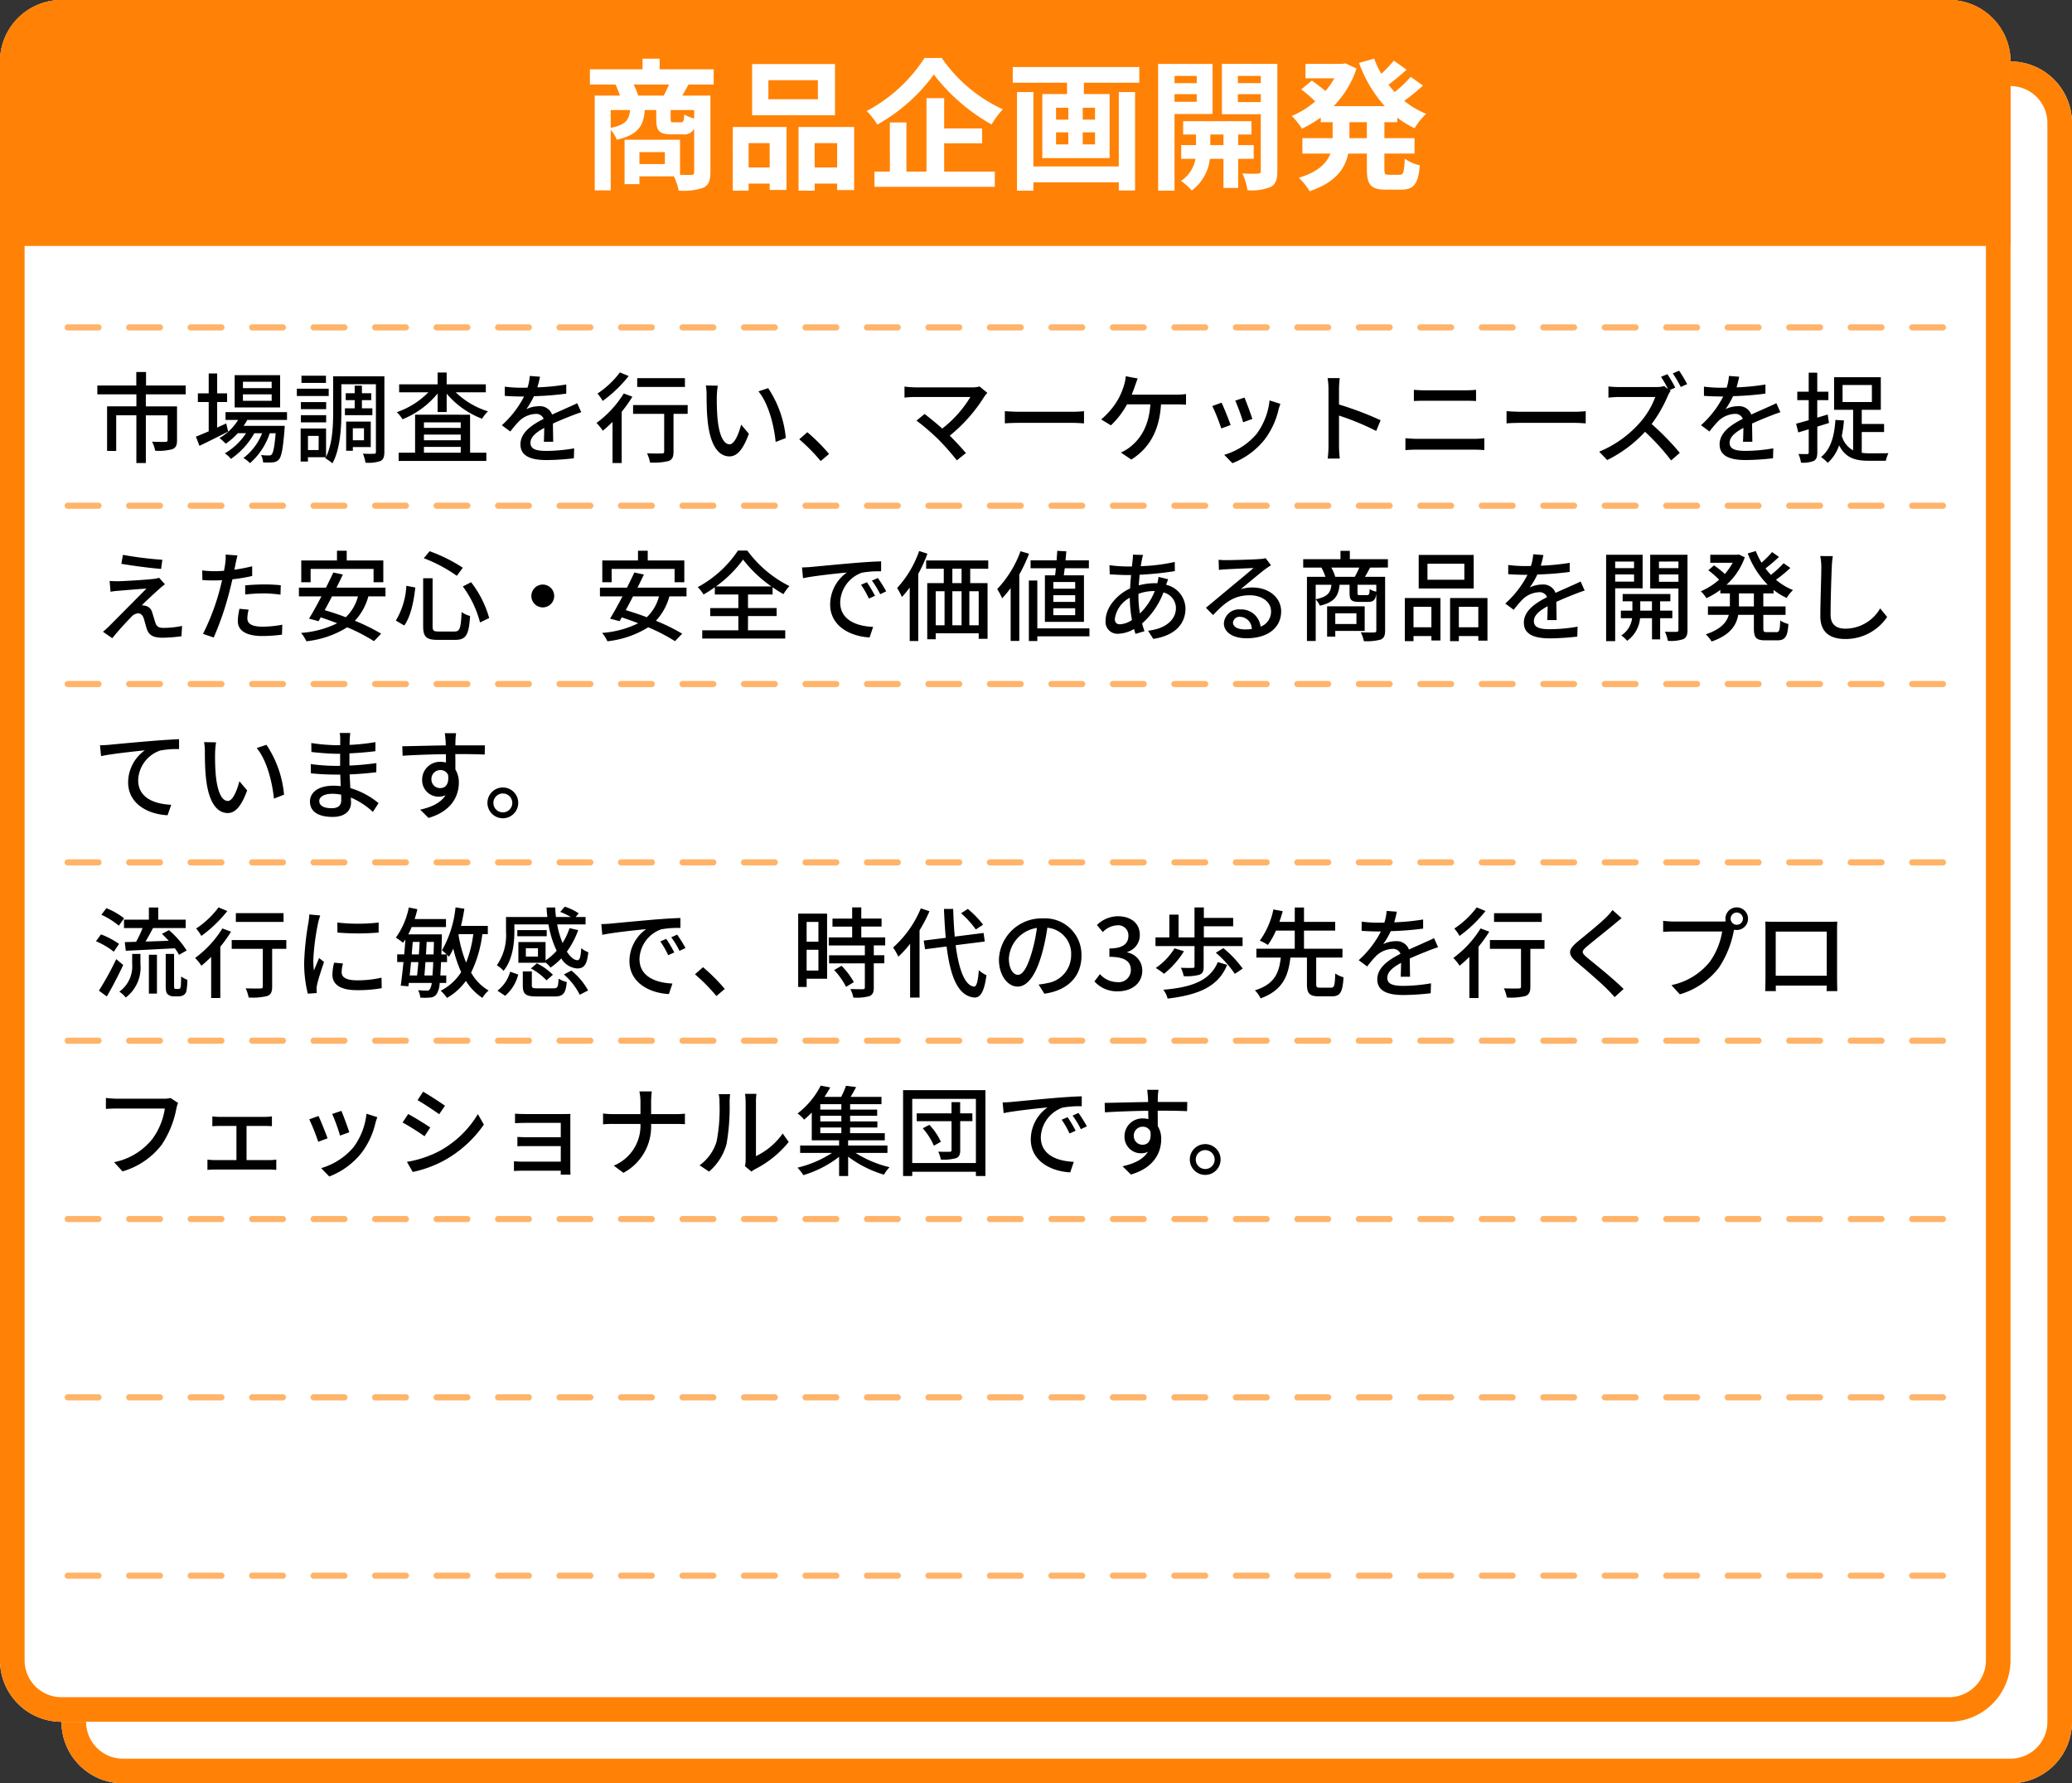
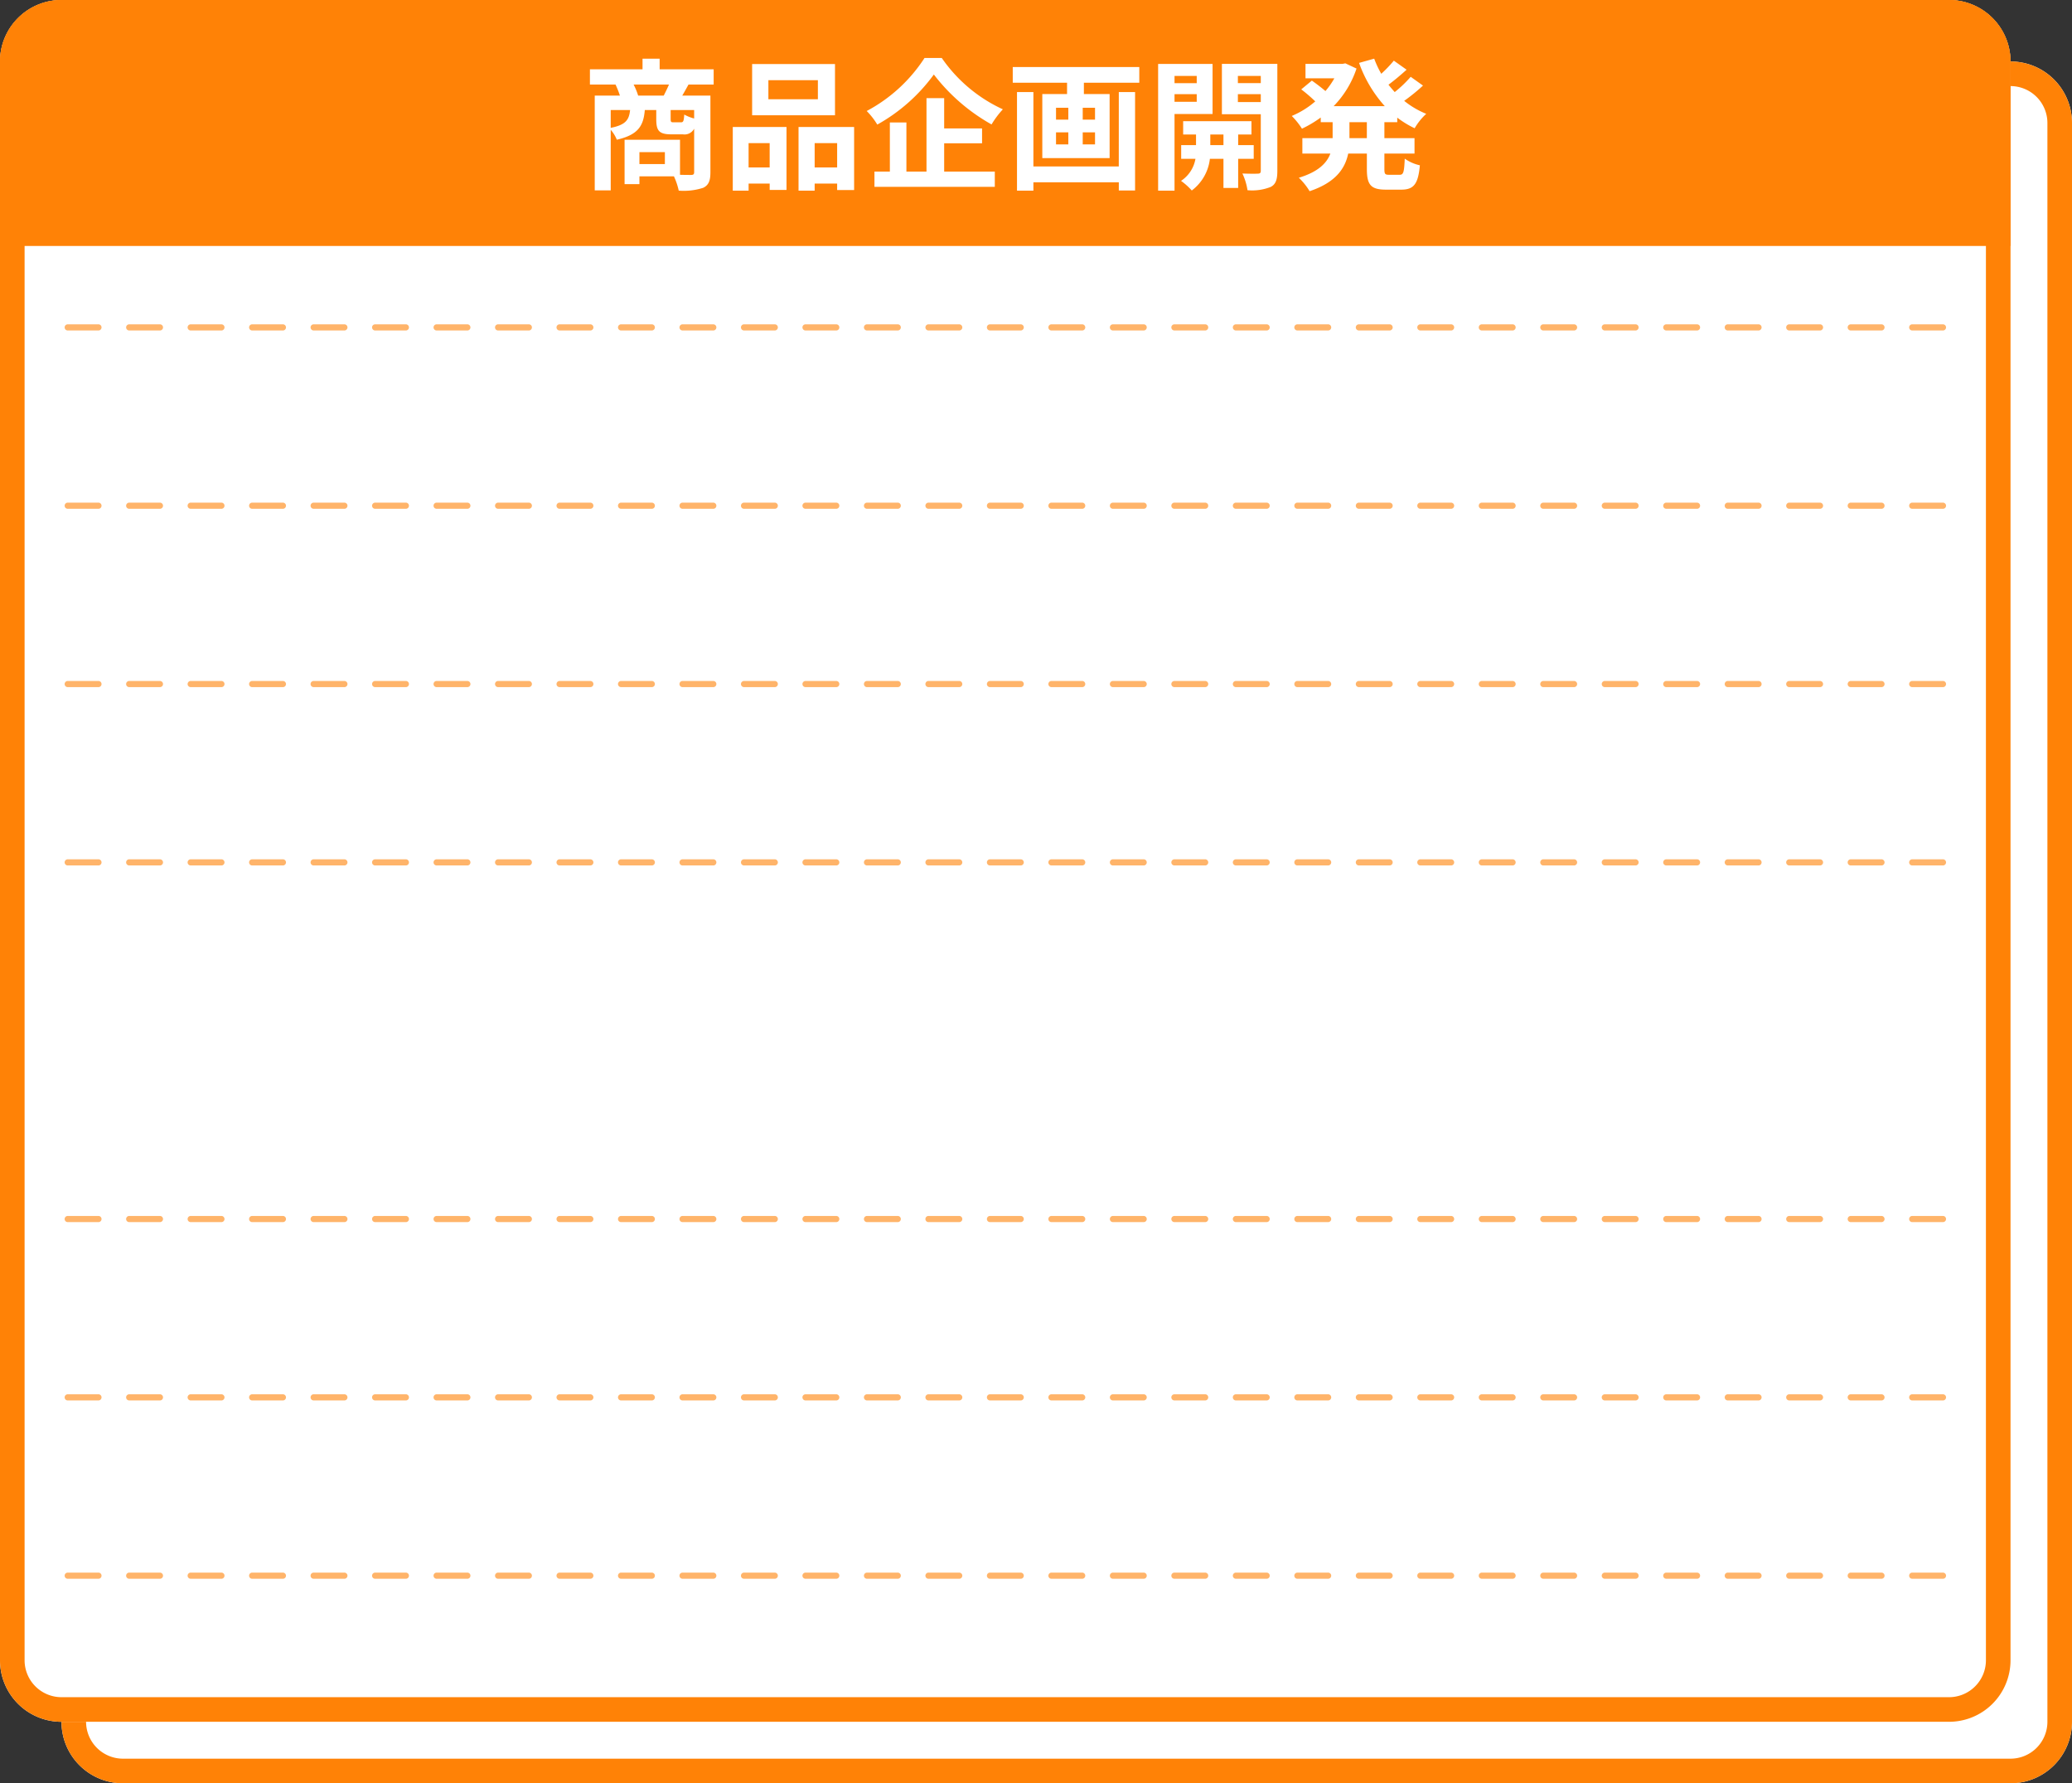
<svg xmlns="http://www.w3.org/2000/svg" width="337" height="290" viewBox="0 0 337 290">
  <rect x="0" y="0" width="337" height="290" fill="#333333" stroke="none" />
  <g id="グループ_614" data-name="グループ 614" transform="translate(-477 -4920)">
    <path id="パス_778" data-name="パス 778" d="M10,0H317a10,10,0,0,1,10,10V270a10,10,0,0,1-10,10H10A10,10,0,0,1,0,270V10A10,10,0,0,1,10,0Z" transform="translate(487 4930)" fill="#fff" />
    <path id="パス_778_-_アウトライン" data-name="パス 778 - アウトライン" d="M10,4a6.007,6.007,0,0,0-6,6V270a6.007,6.007,0,0,0,6,6H317a6.007,6.007,0,0,0,6-6V10a6.007,6.007,0,0,0-6-6H10m0-4H317a10,10,0,0,1,10,10V270a10,10,0,0,1-10,10H10A10,10,0,0,1,0,270V10A10,10,0,0,1,10,0Z" transform="translate(487 4930)" fill="#ff8206" />
    <path id="パス_779" data-name="パス 779" d="M10,0H317a10,10,0,0,1,10,10V270a10,10,0,0,1-10,10H10A10,10,0,0,1,0,270V10A10,10,0,0,1,10,0Z" transform="translate(477 4920)" fill="#fff" />
    <path id="パス_779_-_アウトライン" data-name="パス 779 - アウトライン" d="M10,4a6.007,6.007,0,0,0-6,6V270a6.007,6.007,0,0,0,6,6H317a6.007,6.007,0,0,0,6-6V10a6.007,6.007,0,0,0-6-6H10m0-4H317a10,10,0,0,1,10,10V270a10,10,0,0,1-10,10H10A10,10,0,0,1,0,270V10A10,10,0,0,1,10,0Z" transform="translate(477 4920)" fill="#ff8206" />
    <path id="パス_789" data-name="パス 789" d="M10,0H317a10,10,0,0,1,10,10V40H0V10A10,10,0,0,1,10,0Z" transform="translate(477 4920)" fill="#ff8206" />
    <path id="パス_790" data-name="パス 790" d="M-59.708-13.455a10.978,10.978,0,0,0-.736-1.794h5.75c-.253.6-.575,1.242-.851,1.794ZM-50.6-9.729a6.689,6.689,0,0,1-1.61-.644c-.069,1.1-.161,1.265-.552,1.265h-1.2c-.391,0-.46-.069-.46-.552v-1.449H-50.6Zm-13.57-1.38h3.151c-.161,1.587-.69,2.415-3.151,2.9Zm8.809,8.786H-59.5V-4.255h4.14Zm7.935-12.926v-2.484h-8.786v-1.725h-2.783v1.725h-8.556v2.484h4.163a15.331,15.331,0,0,1,.713,1.794h-4.094V1.955h2.6V-7.889a5.546,5.546,0,0,1,.989,1.61c3.5-.8,4.347-2.277,4.554-4.83h1.863v1.472c0,1.863.414,2.484,2.461,2.484h1.863a1.77,1.77,0,0,0,1.84-.92v7.061c0,.345-.115.46-.506.46-.276,0-.989,0-1.794-.023v-5.7h-9.016V.943H-59.5V-.322h5.612A11.055,11.055,0,0,1-53.107,2a10.241,10.241,0,0,0,3.979-.46c.9-.437,1.173-1.173,1.173-2.53V-13.455h-4.577c.3-.506.644-1.127,1.012-1.794Zm16.951,2.392h-8.05v-3.1h8.05Zm2.783-5.727H-41.17v8.326h13.478ZM-38.318-5.727v3.956h-3.427V-5.727Zm-6,7.728h2.576V.851h3.427V1.886h2.737V-8.349h-8.74ZM-31-1.771V-5.727h3.657v3.956Zm-2.622-6.578V2H-31V.851h3.657V1.909h2.76V-8.349Zm20.493-11.224a25.36,25.36,0,0,1-9.407,8.625A11.524,11.524,0,0,1-20.815-8.74a28.5,28.5,0,0,0,9.2-8.142A30.786,30.786,0,0,0-2.231-8.763a14.915,14.915,0,0,1,1.84-2.461,24.454,24.454,0,0,1-9.936-8.349ZM-9.936-5.7h6.164V-8.119H-9.936v-4.922h-2.875V-1.1h-3.266V-9.085h-2.691V-1.1h-2.507V1.38H-1.7V-1.1H-9.936Zm28.4,3.772H4.577v-12.1H1.909V2H4.577V.644H18.469V1.978h2.645V-14.03H18.469ZM14.6-9.545h-2v-1.932h2Zm0,4.025h-2V-7.475h2ZM8.257-7.475h2V-5.52h-2Zm0-4h2v1.932h-2ZM1.219-18.1v2.553h8.832v1.84H6.026V-3.289H16.974V-13.708H12.788v-1.84H21.8V-18.1Zm29.923,1.449v1.173H27.531v-1.173Zm-3.611,4.209v-1.242h3.611v1.242Zm6.187,1.978v-8.142H24.863V2h2.668V-10.465Zm-.368,5.06V-7.13h2.139v1.725Zm7.061,2.231V-5.405h-2.53V-7.13h2.162V-9.292H28.934V-7.13h2.093v1.725H28.612v2.231h2.323A5.389,5.389,0,0,1,28.589.414a10.351,10.351,0,0,1,1.748,1.564,7.492,7.492,0,0,0,2.944-5.152h2.208V1.564h2.392V-3.174ZM37.835-12.4v-1.288h3.726V-12.4Zm3.726-4.255v1.173H37.835v-1.173Zm2.691-1.955H35.236v8.188h6.325v9.2c0,.322-.115.46-.483.46-.345.023-1.472.023-2.507-.023A9.726,9.726,0,0,1,39.4,1.932,8.175,8.175,0,0,0,43.171,1.4C44,.966,44.252.207,44.252-1.2ZM58.811-6.532H55.982v-2.6h2.829Zm4.945-2.6v-.736a16.027,16.027,0,0,0,2.829,1.725,9.833,9.833,0,0,1,1.886-2.346A14.048,14.048,0,0,1,64.883-12.6a30.75,30.75,0,0,0,3.059-2.484l-2-1.426a19.31,19.31,0,0,1-2.6,2.484c-.345-.391-.69-.782-1.012-1.2.943-.69,2-1.587,2.944-2.438L63.2-19.136A21.719,21.719,0,0,1,61.157-17a15.977,15.977,0,0,1-1.15-2.461l-2.461.69a21.042,21.042,0,0,0,4.186,7.038H53.406a16,16,0,0,0,3.726-6.118L55.315-18.7l-.483.092h-6v2.346h4.692a12.866,12.866,0,0,1-1.449,2.07c-.644-.552-1.518-1.219-2.208-1.7l-1.725,1.426a24.548,24.548,0,0,1,2.277,1.955A14.23,14.23,0,0,1,46.6-10.143a11.894,11.894,0,0,1,1.656,2.07A18.8,18.8,0,0,0,51.313-9.89v.759h1.932v2.6H48.323v2.507h4.554C52.3-2.484,50.922-1.058,47.748-.092A10.425,10.425,0,0,1,49.5,2.093c4.255-1.426,5.773-3.7,6.279-6.118h3.036v2.507c0,2.553.621,3.358,3.1,3.358h2.507c2.024,0,2.737-.92,3.013-3.956A6.811,6.811,0,0,1,64.975-3.2c-.092,2.162-.207,2.622-.805,2.622H62.4c-.644,0-.736-.138-.736-.966V-4.025h4.9V-6.532h-4.9v-2.6Z" transform="translate(640.5 4949)" fill="#fff" />
-     <path id="パス_784" data-name="パス 784" d="M15.2,9.128V7.688H8.752V5.5H7.168V7.688H.832v1.44H7.184V11.08H2.416v7.248H3.9V12.536h3.28V20.3H8.72v-7.76h3.536v4.016c0,.224-.08.288-.352.3s-1.216.016-2.176-.032A5.363,5.363,0,0,1,10.24,18.3a8.523,8.523,0,0,0,2.8-.256c.576-.24.752-.672.752-1.456v-5.5H8.72V9.128ZM29.184,8.12H24.512V7.08h4.672Zm0,2.064H24.512V9.128h4.672ZM30.56,6.008H23.168v5.248H30.56Zm-8.768,7.856c-.5.224-.992.448-1.472.672v-4.16h1.616V8.968H20.32V5.736H18.944V8.968h-1.76v1.408h1.76v4.768c-.784.336-1.5.64-2.08.864L17.44,17.5c1.344-.64,3.072-1.5,4.672-2.32Zm9.888-.576V12.024h-10v1.264h2.048A8.589,8.589,0,0,1,20.7,16.232a8.062,8.062,0,0,1,1.008.928,10.863,10.863,0,0,0,1.968-1.712h1.344a10.355,10.355,0,0,1-3.456,3.28,4.128,4.128,0,0,1,.992.9,12.3,12.3,0,0,0,3.808-4.176h1.264a9.28,9.28,0,0,1-3.04,4.032,4.775,4.775,0,0,1,1.072.832,11.058,11.058,0,0,0,3.216-4.864h.96c-.192,2.256-.4,3.168-.64,3.44-.128.16-.256.176-.5.176A10.693,10.693,0,0,1,27.456,19a2.939,2.939,0,0,1,.336,1.2,12.6,12.6,0,0,0,1.6-.016,1.392,1.392,0,0,0,.96-.448c.432-.48.672-1.728.928-4.928.016-.192.032-.56.032-.56H24.624a7.365,7.365,0,0,0,.592-.96ZM38.016,6.1H34.032V7.272h3.984Zm.448,2.112H33.28V9.4h5.184Zm-.416,2.176H33.936v1.152h4.112Zm-4.112,3.3h4.112V12.52H33.936ZM41.1,11.4v1.12h4.464V11.4h-1.7V10.072h1.52V8.952h-1.52V7.72H42.688V8.952H41.232v1.12h1.456V11.4Zm3.1,3.248V16.6H42.384V14.648Zm1.1,3.056V13.56H41.3V18.3h1.088V17.7Zm-8.48.48H35.088v-2.3h1.744ZM47.52,6.2H39.184v5.792c0,2.24-.1,5.168-1.152,7.3V14.68H33.9v5.376h1.184v-.7H38l-.1.176a6.1,6.1,0,0,1,1.168.816c1.28-2.3,1.456-5.872,1.456-8.352V7.48h5.616V18.488c0,.24-.08.3-.32.3a17.158,17.158,0,0,1-1.792-.016,6.582,6.582,0,0,1,.416,1.472,6.1,6.1,0,0,0,2.432-.272c.48-.24.64-.7.64-1.488Zm6.432,11.472h5.984v.944H53.952Zm5.984-3.984v.9H53.952v-.9Zm0,2.912H53.952v-.928h5.984Zm1.52-4.16H52.512v6.176H49.84V19.96H64.1V18.616h-2.64Zm2.56-3.648V7.5H57.648V5.576H56.176V7.5H49.92v1.3h4.752a13.306,13.306,0,0,1-5.136,3.232,5.242,5.242,0,0,1,.928,1.152,14.239,14.239,0,0,0,5.712-4.192v3.008h1.472V9.016a14.027,14.027,0,0,0,5.76,4.08,5.754,5.754,0,0,1,.96-1.2,13.238,13.238,0,0,1-5.248-3.1Zm8.816-2.528-1.664-.128a7.968,7.968,0,0,1-.368,1.9c-.32.016-.64.016-.944.016A20.681,20.681,0,0,1,67.1,7.88v1.5c.9.064,2,.1,2.672.1h.464a16.076,16.076,0,0,1-3.616,4.672L68,15.176a17.4,17.4,0,0,1,1.456-1.712,4.078,4.078,0,0,1,2.656-1.152,1.288,1.288,0,0,1,1.312.8c-1.856.944-3.776,2.192-3.776,4.16,0,1.984,1.856,2.544,4.24,2.544a40.743,40.743,0,0,0,4.448-.288l.048-1.616a27.246,27.246,0,0,1-4.448.416c-1.616,0-2.656-.224-2.656-1.312,0-.944.864-1.68,2.24-2.432-.016.784-.032,1.7-.064,2.256h1.52c-.016-.768-.032-2.048-.048-2.96,1.12-.512,2.16-.928,2.976-1.248.48-.192,1.168-.448,1.632-.592l-.656-1.472c-.512.256-.976.464-1.52.7-.752.352-1.568.688-2.56,1.152a2.106,2.106,0,0,0-2.144-1.36,4.7,4.7,0,0,0-2.048.48A12.839,12.839,0,0,0,71.84,9.432,49.436,49.436,0,0,0,77.1,9.016V7.528a36.887,36.887,0,0,1-4.7.464C72.608,7.3,72.736,6.712,72.832,6.264ZM96.4,6.5H88.64V7.928H96.4ZM85.824,5.56A14.478,14.478,0,0,1,82.176,9a6.8,6.8,0,0,1,.848,1.2,21.116,21.116,0,0,0,4.224-4.048Zm.624,3.424a16.982,16.982,0,0,1-4.432,4.8,8.247,8.247,0,0,1,1.024,1.264,21.177,21.177,0,0,0,1.584-1.44V20.3h1.488V11.96a21.589,21.589,0,0,0,1.744-2.448Zm10.4,1.888h-8.88V12.3h5.056V18.44c0,.224-.1.3-.4.3-.288.016-1.36.016-2.384-.016a5.969,5.969,0,0,1,.48,1.488,10,10,0,0,0,3.024-.24c.608-.24.8-.672.8-1.52V12.3h2.3Zm4.9-3.152-1.952-.032a8.186,8.186,0,0,1,.128,1.5c0,.96.016,2.88.176,4.288.432,4.208,1.92,5.744,3.536,5.744,1.168,0,2.16-.944,3.168-3.68l-1.264-1.488c-.368,1.456-1.072,3.2-1.872,3.2-1.072,0-1.728-1.7-1.968-4.208a35.823,35.823,0,0,1-.112-3.6A13.1,13.1,0,0,1,101.744,7.72Zm8.192.4-1.584.528c1.616,1.92,2.528,5.472,2.8,8.224l1.648-.64A17.428,17.428,0,0,0,109.936,8.12Zm8.544,11.856,1.36-1.152a29.523,29.523,0,0,0-3.536-3.536l-1.312,1.152A29.2,29.2,0,0,1,118.48,19.976Zm27.1-11.088-1.264-1.04a4.108,4.108,0,0,1-1.232.144H133.84a13.864,13.864,0,0,1-1.728-.128V9.656c.336-.032,1.088-.1,1.728-.1h8.992a18.866,18.866,0,0,1-4.576,5.136c-1.072-.944-2.272-1.92-2.88-2.368L134.064,13.4a37.53,37.53,0,0,1,3.6,3.1,41.3,41.3,0,0,1,2.96,3.36L142.1,18.68c-.64-.768-1.68-1.888-2.624-2.832a25.577,25.577,0,0,0,5.648-6.4C145.232,9.288,145.408,9.1,145.584,8.888Zm2.848,2.976v1.984c.544-.048,1.5-.08,2.384-.08h8.7c.7,0,1.44.064,1.792.08V11.864c-.4.032-1.024.1-1.792.1h-8.7C149.952,11.96,148.96,11.9,148.432,11.864Zm21.616-5.312L168.1,6.184a6.564,6.564,0,0,1-.272,1.424,11.9,11.9,0,0,1-.912,2.224,12.412,12.412,0,0,1-2.816,3.376l1.584.96A13.415,13.415,0,0,0,168.3,10.76H172.1c-.24,3.744-1.792,5.792-3.408,7.024a6.472,6.472,0,0,1-1.392.8l1.7,1.152c2.816-1.776,4.56-4.544,4.832-8.976h2.5c.368,0,1.024.016,1.568.048V9.08a10.97,10.97,0,0,1-1.568.1h-7.264c.208-.512.384-1.008.528-1.408C169.712,7.432,169.888,6.936,170.048,6.552Zm17.36,3.1-1.5.5a29.263,29.263,0,0,1,1.28,3.52l1.5-.544C188.48,12.424,187.7,10.328,187.408,9.656Zm5.84,1.024-1.76-.56a11.105,11.105,0,0,1-2.128,5.472,10.9,10.9,0,0,1-5.248,3.376l1.328,1.36a12.4,12.4,0,0,0,5.264-3.872,12.826,12.826,0,0,0,2.24-4.832C193.008,11.368,193.1,11.08,193.248,10.68Zm-9.568-.192-1.5.544a32.68,32.68,0,0,1,1.456,3.648l1.52-.56C184.848,13.24,184.048,11.224,183.68,10.488Zm17.392,7.04a16.749,16.749,0,0,1-.128,2.048h1.968a18.746,18.746,0,0,1-.128-2.048V12.584a41.9,41.9,0,0,1,6.048,2.5l.72-1.744a54.235,54.235,0,0,0-6.768-2.56V8.28c0-.56.064-1.264.112-1.792h-1.968a11.582,11.582,0,0,1,.144,1.792ZM214.96,8.392v1.824c.512-.032,1.136-.048,1.712-.048h6.736c.544,0,1.216.016,1.664.048V8.392a16.314,16.314,0,0,1-1.664.08h-6.752C216.128,8.472,215.488,8.44,214.96,8.392Zm-1.376,7.872V18.2c.576-.048,1.232-.08,1.824-.08h9.408c.448,0,1.072.032,1.6.08V16.264a13.417,13.417,0,0,1-1.6.1h-9.408C214.816,16.36,214.176,16.312,213.584,16.264Zm16.448-4.4v1.984c.544-.048,1.5-.08,2.384-.08h8.7c.7,0,1.44.064,1.792.08V11.864c-.4.032-1.024.1-1.792.1h-8.7C231.552,11.96,230.56,11.9,230.032,11.864Zm26.16-6.016-1.04.432A18.384,18.384,0,0,1,256.3,8.264l-.624-.48a4.853,4.853,0,0,1-1.392.16h-5.936c-.5,0-1.424-.048-1.744-.1V9.656c.256-.016,1.12-.1,1.744-.1h5.872a13.163,13.163,0,0,1-2.544,4.224,17.946,17.946,0,0,1-6.576,4.672l1.3,1.36a20.952,20.952,0,0,0,6.16-4.592,36.9,36.9,0,0,1,4.24,4.656l1.408-1.232a42.528,42.528,0,0,0-4.576-4.688,22.315,22.315,0,0,0,2.624-4.56,4.827,4.827,0,0,1,.464-.832l-.16-.128.912-.4A22.212,22.212,0,0,0,256.192,5.848Zm1.9-.56-1.024.432a17.744,17.744,0,0,1,1.3,2.208l1.04-.464A21.242,21.242,0,0,0,258.1,5.288Zm9.776.976-1.664-.128a7.968,7.968,0,0,1-.368,1.9c-.32.016-.64.016-.944.016a20.681,20.681,0,0,1-2.752-.176v1.5c.9.064,2,.1,2.672.1h.464a16.076,16.076,0,0,1-3.616,4.672l1.376,1.024a17.4,17.4,0,0,1,1.456-1.712,4.078,4.078,0,0,1,2.656-1.152,1.288,1.288,0,0,1,1.312.8c-1.856.944-3.776,2.192-3.776,4.16,0,1.984,1.856,2.544,4.24,2.544a40.743,40.743,0,0,0,4.448-.288l.048-1.616a27.246,27.246,0,0,1-4.448.416c-1.616,0-2.656-.224-2.656-1.312,0-.944.864-1.68,2.24-2.432-.016.784-.032,1.7-.064,2.256h1.52c-.016-.768-.032-2.048-.048-2.96,1.12-.512,2.16-.928,2.976-1.248.48-.192,1.168-.448,1.632-.592l-.656-1.472c-.512.256-.976.464-1.52.7-.752.352-1.568.688-2.56,1.152a2.106,2.106,0,0,0-2.144-1.36,4.7,4.7,0,0,0-2.048.48,12.839,12.839,0,0,0,1.232-2.112,49.437,49.437,0,0,0,5.264-.416V7.528a36.887,36.887,0,0,1-4.7.464C267.648,7.3,267.776,6.712,267.872,6.264Zm14.608,7.52-.208-1.376-1.7.512V10.072h1.808V8.7h-1.808V5.608h-1.392V8.7h-1.856v1.376h1.856v3.264c-.768.208-1.472.416-2.048.56l.352,1.424,1.7-.512v3.744c0,.224-.08.288-.272.288-.176,0-.768,0-1.408-.016a4.522,4.522,0,0,1,.416,1.408,4.652,4.652,0,0,0,2.1-.288c.416-.24.56-.64.56-1.392V14.376Zm2.208-6.176h4.768v2.768h-4.768Zm3.12,7.648h3.632V13.944h-3.632v-2.3h3.1v-5.3h-7.6v5.3H286.4v6.592a3.823,3.823,0,0,1-1.84-2.352,21.613,21.613,0,0,0,.352-2.512l-1.392-.08c-.176,2.672-.768,4.784-2.336,6.032a8.121,8.121,0,0,1,1.1.944,6.867,6.867,0,0,0,1.84-2.848c1.072,2.112,2.7,2.512,4.88,2.512h2.72a5.588,5.588,0,0,1,.416-1.232c-.608.016-2.624.016-3.088.016a7.919,7.919,0,0,1-1.248-.08ZM4.992,35.232l-.256,1.456c1.936.336,4.816.7,6.464.832l.208-1.488A60.007,60.007,0,0,1,4.992,35.232Zm6.832,4.784L10.88,38.96a4.206,4.206,0,0,1-.816.176c-1.264.16-4.944.368-5.792.384-.544,0-1.072-.016-1.44-.048l.144,1.76a10.787,10.787,0,0,1,1.328-.16c.96-.08,3.312-.288,4.512-.352C7.28,42.288,3.408,46.16,2.688,46.9c-.368.352-.7.64-.944.832l1.52,1.056c.992-1.264,2.5-2.864,3.072-3.44a1.684,1.684,0,0,1,1.12-.608c.4,0,.736.256.928.832.128.416.352,1.28.512,1.76.368,1.056,1.168,1.376,2.56,1.376a25.212,25.212,0,0,0,3.056-.24l.1-1.68a14.851,14.851,0,0,1-3.072.32c-.736,0-1.1-.272-1.264-.832-.16-.464-.352-1.184-.512-1.632a1.417,1.417,0,0,0-1.1-1.12,1.678,1.678,0,0,0-.608-.08c.5-.528,2.16-2.064,2.832-2.656A11.273,11.273,0,0,1,11.824,40.016ZM25.44,44.144,23.952,44a9.4,9.4,0,0,0-.272,2c0,1.584,1.408,2.432,4.016,2.432a24.705,24.705,0,0,0,3.168-.224l.048-1.616a18.08,18.08,0,0,1-3.2.32c-2.048,0-2.48-.656-2.48-1.376A5.874,5.874,0,0,1,25.44,44.144Zm-1.824-8.816-1.92-.144a6.545,6.545,0,0,1-.064,1.44c-.032.3-.112.72-.192,1.2-.56.048-1.1.064-1.6.064a15.078,15.078,0,0,1-1.952-.128l.032,1.568c.576.048,1.168.064,1.9.064.4,0,.832-.016,1.3-.032-.128.528-.256,1.056-.384,1.552a37.007,37.007,0,0,1-2.72,7.168l1.744.592a48.333,48.333,0,0,0,2.528-7.36c.176-.672.352-1.408.512-2.1a28.668,28.668,0,0,0,3.216-.544V37.088a28.075,28.075,0,0,1-2.9.56c.08-.352.144-.672.192-.944C23.376,36.384,23.52,35.728,23.616,35.328Zm1.264,4.864V41.68A26.927,26.927,0,0,1,27.9,41.5a20.219,20.219,0,0,1,2.72.208l.048-1.536a27.12,27.12,0,0,0-2.8-.128C26.848,40.048,25.744,40.112,24.88,40.192ZM35.52,37.52H45.76v2.16h1.584V36.144H41.392V34.56H39.808v1.584H34V39.68h1.52Zm7.7,4.464a7.1,7.1,0,0,1-1.984,3.392c-1.168-.448-2.336-.832-3.424-1.152.384-.7.784-1.456,1.184-2.24Zm4.48,0V40.56H39.728c.368-.736.72-1.456,1.04-2.128L39.216,38.1c-.352.752-.768,1.6-1.2,2.464h-4.4v1.424H37.28c-.7,1.344-1.424,2.656-2.016,3.616l1.552.416.352-.624c.864.288,1.776.608,2.672.96a15.877,15.877,0,0,1-5.872,1.568,6.045,6.045,0,0,1,.864,1.36,15.763,15.763,0,0,0,6.64-2.272,29.009,29.009,0,0,1,4.352,2.256l1.168-1.216a30.459,30.459,0,0,0-4.272-2.1,9.4,9.4,0,0,0,2.192-3.968Zm12.576-1.616a17.107,17.107,0,0,1,2.8,5.856l1.488-.72a16.949,16.949,0,0,0-2.944-5.824Zm-9.184-.112a12.242,12.242,0,0,1-1.712,5.664l1.376.8c1.088-1.536,1.552-4.016,1.792-6.176Zm2.832-4.48A24.088,24.088,0,0,1,59.3,38.64l.976-1.312A25.66,25.66,0,0,0,54.88,34.64Zm-.1,3.264v7.776c0,1.744.512,2.24,2.352,2.24H59.04c1.808,0,2.224-.88,2.416-3.888a3.985,3.985,0,0,1-1.376-.64c-.128,2.624-.272,3.168-1.152,3.168H56.336c-.816,0-.976-.128-.976-.88V39.04ZM73.28,40.064a1.856,1.856,0,1,0,1.856,1.856A1.857,1.857,0,0,0,73.28,40.064Zm11.2-2.544H94.72v2.16H96.3V36.144H90.352V34.56H88.768v1.584H82.96V39.68h1.52Zm7.7,4.464a7.1,7.1,0,0,1-1.984,3.392c-1.168-.448-2.336-.832-3.424-1.152.384-.7.784-1.456,1.184-2.24Zm4.48,0V40.56H88.688c.368-.736.72-1.456,1.04-2.128L88.176,38.1c-.352.752-.768,1.6-1.2,2.464h-4.4v1.424H86.24c-.7,1.344-1.424,2.656-2.016,3.616l1.552.416.352-.624c.864.288,1.776.608,2.672.96a15.877,15.877,0,0,1-5.872,1.568,6.045,6.045,0,0,1,.864,1.36,15.763,15.763,0,0,0,6.64-2.272,29.009,29.009,0,0,1,4.352,2.256l1.168-1.216a30.458,30.458,0,0,0-4.272-2.1,9.4,9.4,0,0,0,2.192-3.968Zm4.784-1.616A19.388,19.388,0,0,0,105.856,36a20.941,20.941,0,0,0,4.608,4.368Zm5.216,4.816h4.656v-1.3h-4.656V41.68h4V40.5a20.039,20.039,0,0,0,1.76,1.12,8.724,8.724,0,0,1,.976-1.312,18.933,18.933,0,0,1-6.848-5.776h-1.52A18.215,18.215,0,0,1,98.48,40.48a5.863,5.863,0,0,1,.944,1.2,18.88,18.88,0,0,0,1.84-1.184V41.68h3.824v2.208h-4.576v1.3h4.576V47.5H99.216v1.344h13.5V47.5h-6.064Zm8.784-7.9.16,1.744c1.792-.384,5.52-.768,7.136-.928a6.418,6.418,0,0,0-2.72,5.2c0,3.52,3.28,5.2,6.416,5.36l.576-1.712c-2.64-.112-5.36-1.088-5.36-4a5.305,5.305,0,0,1,3.536-4.816,15.419,15.419,0,0,1,3.12-.224V36.288c-1.1.032-2.7.128-4.416.272-2.944.256-5.792.528-6.96.64C116.608,37.232,116.048,37.264,115.44,37.28ZM126,39.68l-.96.416a15.131,15.131,0,0,1,1.28,2.24l.992-.448A22.338,22.338,0,0,0,126,39.68Zm1.776-.688-.96.432a15.016,15.016,0,0,1,1.344,2.208l.976-.464A23.111,23.111,0,0,0,127.776,38.992Zm6.72-4.384a17.238,17.238,0,0,1-3.584,6.016,13.142,13.142,0,0,1,.784,1.456,15.8,15.8,0,0,0,1.264-1.536v8.7h1.392V38.32a24.042,24.042,0,0,0,1.488-3.28Zm6.9,5.216h-1.5V37.488h1.5Zm2.784,6.864h-1.52V41.152h1.52Zm-6.992-5.536h1.44v5.536h-1.44Zm4.208,0v5.536h-1.5V41.152Zm4.336-3.664V36.144h-10.1v1.344H138.5v2.336h-2.688V48.96h1.376v-.976h6.992v.9h1.44V39.824H142.8V37.488Zm14.144,3.248H156.32V39.648h3.552Zm0,2.144H156.32V41.792h3.552Zm0,2.16H156.32V43.92h3.552Zm-4.928-6.48v7.568H161.3V38.56h-3.28c.048-.352.1-.752.16-1.152h3.92v-1.28H158.3c.048-.5.1-1.008.128-1.472l-1.472-.08c-.032.48-.064,1.008-.112,1.552h-4.224v1.28h4.112c-.032.4-.08.8-.128,1.152Zm-3.968-3.92a17.784,17.784,0,0,1-3.792,6.16A11.576,11.576,0,0,1,148,42.3a18.568,18.568,0,0,0,1.376-1.664v8.592h1.408v-10.8a25.828,25.828,0,0,0,1.584-3.376Zm11.216,12.544h-8.48V39.408h-1.376v9.84h1.376V48.48h8.48Zm8.72-11.936-1.648-.048a8.465,8.465,0,0,1-.048.848c-.032.32-.08.672-.112,1.072h-.88a22.55,22.55,0,0,1-2.784-.208l.048,1.488c.688.032,1.936.112,2.688.112h.784c-.064.688-.128,1.44-.16,2.176-2.224,1.04-3.984,3.168-3.984,5.232a1.926,1.926,0,0,0,2.016,2.144,5.506,5.506,0,0,0,2.608-.768c.08.288.16.544.24.784l1.456-.432c-.128-.4-.272-.816-.384-1.264a12.628,12.628,0,0,0,3.472-5.04,2.644,2.644,0,0,1,2.032,2.528c0,1.84-1.568,3.36-4.544,3.7l.864,1.328c3.808-.592,5.232-2.672,5.232-4.96a4.034,4.034,0,0,0-3.152-3.84c.112-.288.24-.688.336-.9l-1.568-.384a8.421,8.421,0,0,1-.192,1.04,4.344,4.344,0,0,0-.464-.016,10.37,10.37,0,0,0-2.56.352c.048-.592.1-1.184.144-1.728a48.611,48.611,0,0,0,5.728-.592l-.016-1.488a29.247,29.247,0,0,1-5.536.688c.064-.384.128-.752.192-1.056A6.732,6.732,0,0,1,170.912,35.248Zm-.752,6.7v-.384a7.457,7.457,0,0,1,2.544-.448h.112a10.438,10.438,0,0,1-2.416,3.648A16.955,16.955,0,0,1,170.16,41.952Zm-3.84,3.68a4.633,4.633,0,0,1,2.432-3.424,20.824,20.824,0,0,0,.352,3.616,3.736,3.736,0,0,1-1.936.7C166.592,46.528,166.32,46.224,166.32,45.632Zm19.216.592a1.063,1.063,0,0,1,1.168-.912,1.965,1.965,0,0,1,1.888,1.984,8.526,8.526,0,0,1-1.136.064C186.32,47.36,185.536,46.928,185.536,46.224ZM183.2,36.032l.048,1.648c.368-.048.784-.08,1.184-.1.832-.048,3.6-.176,4.448-.208-.8.7-2.656,2.24-3.552,2.976-.944.784-2.944,2.464-4.192,3.488l1.168,1.184c1.888-2.016,3.392-3.216,5.952-3.216,2,0,3.472,1.088,3.472,2.592a2.6,2.6,0,0,1-1.7,2.512,3.158,3.158,0,0,0-3.328-2.8,2.432,2.432,0,0,0-2.64,2.256c0,1.456,1.472,2.432,3.68,2.432,3.6,0,5.632-1.824,5.632-4.368,0-2.24-1.984-3.888-4.656-3.888a6.629,6.629,0,0,0-1.92.272c1.136-.928,3.1-2.592,3.92-3.2.336-.256.672-.48,1.008-.688l-.88-1.152a4.771,4.771,0,0,1-1.024.144c-.864.08-4.512.176-5.344.176A11.621,11.621,0,0,1,183.2,36.032Zm22.416,8.7V46.48h-3.44V44.736ZM206.96,47.6v-4h-6.112v4.928h1.328V47.6Zm-4.784-8.8a7.836,7.836,0,0,0-.64-1.5h4.544a11.907,11.907,0,0,1-.736,1.5Zm6.672,2.416a2.835,2.835,0,0,1-1.072-.416c-.048.864-.112.976-.416.976h-1.152c-.368,0-.416-.032-.416-.352V40.1h3.056Zm-9.856-1.12h2.56c-.144,1.328-.64,1.968-2.56,2.352Zm11.744-2.8v-1.36h-6.192v-1.36h-1.52v1.36H196.96V37.3h2.96a8.923,8.923,0,0,1,.656,1.5h-3.008V49.232h1.424V42.48a2.991,2.991,0,0,1,.672,1.024c2.368-.56,3.024-1.552,3.216-3.408H204.5V41.44c0,1.12.288,1.44,1.536,1.44h1.488c.816,0,1.168-.272,1.328-1.3V47.52c0,.24-.08.32-.368.336-.272,0-1.2.016-2.16-.032a5.7,5.7,0,0,1,.5,1.44,8.422,8.422,0,0,0,2.736-.256c.56-.24.72-.688.72-1.472V38.8h-3.28c.272-.432.544-.944.848-1.5Zm12.432,1.984h-6V36.672h6Zm1.52-4.032h-8.944V40.7h8.944Zm-6.88,8.432v3.328H214.9V43.68Zm-4.32,5.584H214.9v-.832h2.912v.72h1.472v-6.9h-5.792Zm8.784-2.256V43.68h3.168v3.328Zm-1.424-4.752v7.008h1.424v-.832h3.168v.752h1.488V42.256Zm15.184-6.992-1.664-.128a7.968,7.968,0,0,1-.368,1.9c-.32.016-.64.016-.944.016a20.681,20.681,0,0,1-2.752-.176v1.5c.9.064,2,.1,2.672.1h.464a16.076,16.076,0,0,1-3.616,4.672l1.376,1.024a17.4,17.4,0,0,1,1.456-1.712,4.078,4.078,0,0,1,2.656-1.152,1.288,1.288,0,0,1,1.312.8c-1.856.944-3.776,2.192-3.776,4.16,0,1.984,1.856,2.544,4.24,2.544a40.743,40.743,0,0,0,4.448-.288l.048-1.616a27.245,27.245,0,0,1-4.448.416c-1.616,0-2.656-.224-2.656-1.312,0-.944.864-1.68,2.24-2.432-.016.784-.032,1.7-.064,2.256h1.52c-.016-.768-.032-2.048-.048-2.96,1.12-.512,2.16-.928,2.976-1.248.48-.192,1.168-.448,1.632-.592l-.656-1.472c-.512.256-.976.464-1.52.7-.752.352-1.568.688-2.56,1.152a2.106,2.106,0,0,0-2.144-1.36,4.7,4.7,0,0,0-2.048.48,12.84,12.84,0,0,0,1.232-2.112,49.437,49.437,0,0,0,5.264-.416V36.528a36.887,36.887,0,0,1-4.7.464C235.808,36.3,235.936,35.712,236.032,35.264Zm14.736,1.056v1.072H247.7V36.32ZM247.7,39.584V38.416h3.072v1.168Zm4.464,1.088V35.216h-5.936V49.264H247.7V40.672Zm-.384,3.632v-1.52h1.9V44.3Zm5.216,1.232V44.3h-1.984v-1.52h1.664V41.6h-7.76v1.184H250.5V44.3h-1.872v1.232h1.824a3.875,3.875,0,0,1-1.76,2.8,5.066,5.066,0,0,1,.96.88,5.154,5.154,0,0,0,2.1-3.68h1.936v3.44h1.328v-3.44Zm-2.176-5.92v-1.2h3.168v1.2Zm3.168-3.3v1.072h-3.168V36.32Zm1.472-1.1h-6.064V40.7h4.592v6.72c0,.24-.08.32-.32.336-.256,0-1.072,0-1.888-.016a4.8,4.8,0,0,1,.48,1.472,6.3,6.3,0,0,0,2.512-.272c.528-.256.688-.688.688-1.5Zm10.8,8.4h-2.432V41.5h2.432Zm3.2-2.112v-.576A10.136,10.136,0,0,0,275.6,42.24a5.719,5.719,0,0,1,1.024-1.28,10.017,10.017,0,0,1-2.768-1.68,23.577,23.577,0,0,0,2.336-1.92l-1.1-.768a17.3,17.3,0,0,1-2.064,1.9c-.3-.336-.608-.688-.88-1.056a25.3,25.3,0,0,0,2.192-1.872l-1.12-.784A15.683,15.683,0,0,1,271.5,36.5a12.146,12.146,0,0,1-.928-1.888l-1.312.384a14.378,14.378,0,0,0,3.248,5.1h-6.7a11.026,11.026,0,0,0,2.976-4.464l-.976-.464-.272.048h-4.368v1.3h3.648a10.134,10.134,0,0,1-1.28,1.824,14.043,14.043,0,0,0-1.76-1.392l-.928.784a16.811,16.811,0,0,1,1.76,1.536,10.983,10.983,0,0,1-2.976,1.888,5.015,5.015,0,0,1,.9,1.12,12.653,12.653,0,0,0,2.272-1.344V41.5h1.552v2.112h-3.568v1.376h3.392c-.336,1.2-1.28,2.352-3.744,3.168a5.046,5.046,0,0,1,.944,1.168c3.024-1.04,4.032-2.64,4.336-4.336h2.544v2.192c0,1.52.368,1.952,1.872,1.952h1.952c1.248,0,1.664-.592,1.792-2.656a4.087,4.087,0,0,1-1.328-.576c-.064,1.584-.144,1.9-.608,1.9h-1.552c-.512,0-.592-.08-.592-.624V44.992h3.616V43.616h-3.616V41.5ZM283.1,35.44l-2.048-.016a9.259,9.259,0,0,1,.176,1.856c0,1.536-.16,5.664-.16,7.936,0,2.656,1.632,3.7,4.064,3.7a8.125,8.125,0,0,0,6.8-3.584L290.8,43.936a6.556,6.556,0,0,1-5.632,3.3c-1.392,0-2.432-.576-2.432-2.272,0-2.208.112-5.9.192-7.68A14.59,14.59,0,0,1,283.1,35.44ZM1.264,66.2l.176,1.76c1.776-.384,5.5-.768,7.12-.944a6.443,6.443,0,0,0-2.72,5.2c0,3.536,3.28,5.216,6.416,5.36l.592-1.7c-2.656-.112-5.376-1.088-5.376-4a5.3,5.3,0,0,1,3.552-4.816,14.272,14.272,0,0,1,3.1-.24V65.208c-1.1.048-2.7.144-4.416.288-2.944.24-5.792.512-6.96.624C2.448,66.152,1.888,66.184,1.264,66.2Zm18.88-.48-1.952-.032a8.186,8.186,0,0,1,.128,1.5c0,.96.016,2.88.176,4.288.432,4.208,1.92,5.744,3.536,5.744,1.168,0,2.16-.944,3.168-3.68l-1.264-1.488c-.368,1.456-1.072,3.2-1.872,3.2-1.072,0-1.728-1.7-1.968-4.208a35.823,35.823,0,0,1-.112-3.6A13.1,13.1,0,0,1,20.144,65.72Zm8.192.4-1.584.528c1.616,1.92,2.528,5.472,2.8,8.224l1.648-.64A17.428,17.428,0,0,0,28.336,66.12Zm8.592,9.136c0-.64.736-1.168,2.1-1.168a7.248,7.248,0,0,1,1.456.144c.016.352.016.672.016.9,0,1.024-.688,1.3-1.584,1.3C37.536,76.424,36.928,75.944,36.928,75.256ZM41.968,64.2H40.256a5.25,5.25,0,0,1,.08,1.008v.976h-.688a28.989,28.989,0,0,1-4.016-.352l.016,1.456c1.04.128,2.96.288,4.016.288h.656v1.968H39.5a31.28,31.28,0,0,1-3.952-.288l.016,1.5c1.1.128,2.88.208,3.9.208h.88c.016.592.048,1.248.064,1.872-.384-.032-.768-.064-1.184-.064-2.384,0-3.808,1.04-3.808,2.576,0,1.6,1.3,2.5,3.7,2.5,2.1,0,2.976-1.1,2.976-2.32,0-.224-.016-.5-.032-.832a12.3,12.3,0,0,1,3.584,2.336l.928-1.424a12.847,12.847,0,0,0-4.592-2.448c-.032-.72-.08-1.488-.112-2.224,1.536-.064,2.864-.176,4.336-.352l.016-1.488c-1.392.192-2.8.336-4.384.4V67.512c1.552-.064,3.04-.208,4.224-.352V65.688a35.156,35.156,0,0,1-4.208.448c.016-.352.016-.656.032-.848C41.9,64.84,41.936,64.488,41.968,64.2Zm17.216.032h-1.84c.032.16.08.656.128,1.168.016.192.016.464.032.816-2.288.032-5.264.112-7.072.144L50.48,67.9c1.984-.128,4.608-.224,7.04-.256,0,.464.016.944.016,1.36a3.2,3.2,0,0,0-.9-.112,2.89,2.89,0,0,0-2.976,2.88,2.672,2.672,0,0,0,2.688,2.784,2.506,2.506,0,0,0,1.12-.24c-.768,1.232-2.24,1.936-4.128,2.352l1.36,1.344c3.792-1.1,4.928-3.616,4.928-5.744a3.941,3.941,0,0,0-.56-2.128c0-.72,0-1.648-.016-2.512,2.32,0,3.84.032,4.784.08l.032-1.5h-4.8c0-.32,0-.608.016-.8A9.323,9.323,0,0,1,59.184,64.232Zm-4.016,7.5a1.442,1.442,0,0,1,1.456-1.5A1.319,1.319,0,0,1,57.872,71c.208,1.5-.416,2.16-1.248,2.16A1.4,1.4,0,0,1,55.168,71.736Zm11.616,1.328a2.5,2.5,0,1,0,0,5.008,2.5,2.5,0,0,0,0-5.008Zm0,4.048a1.536,1.536,0,1,1,1.536-1.536A1.536,1.536,0,0,1,66.784,77.112ZM5.168,94.56v1.36H8.192a17.934,17.934,0,0,1-1.056,2.24l-1.84.048.16,1.408c2.128-.1,5.12-.256,7.984-.4a7.068,7.068,0,0,1,.672,1.056l1.248-.7a14.854,14.854,0,0,0-2.88-3.312l-1.136.608c.352.336.736.72,1.088,1.12-1.28.048-2.576.1-3.76.128.4-.672.832-1.472,1.216-2.192H15.2V94.56H10.736V92.576H9.216V94.56Zm.016-.224A11.728,11.728,0,0,0,2.3,92.688L1.488,93.76A12.32,12.32,0,0,1,4.32,95.536ZM4.368,98.5a13.69,13.69,0,0,0-2.944-1.552l-.816,1.12a12.237,12.237,0,0,1,2.9,1.7Zm-.464,2.48a47.831,47.831,0,0,1-2.816,5.12l1.28.944c.9-1.52,1.888-3.44,2.672-5.12Zm2.592.736a5.075,5.075,0,0,1-2.08,4.544,4.979,4.979,0,0,1,1.04.96,6.145,6.145,0,0,0,2.384-5.472v-1.616H6.5Zm2.72,4.864h1.312v-6.32H9.216Zm4.4-.752a.313.313,0,0,1-.224-.064c-.064-.08-.08-.224-.08-.512v-5.12h-1.36v5.024c0,1.024.08,1.3.336,1.536a1.344,1.344,0,0,0,.944.336h.8a1.519,1.519,0,0,0,.8-.192,1.026,1.026,0,0,0,.48-.656,9.854,9.854,0,0,0,.16-1.84,4.3,4.3,0,0,1-1.008-.544c-.016.736-.032,1.3-.048,1.552-.048.24-.1.368-.16.416a.513.513,0,0,1-.288.064ZM31.12,93.5H23.36v1.424h7.76ZM20.544,92.56A14.478,14.478,0,0,1,16.9,96a6.8,6.8,0,0,1,.848,1.2,21.116,21.116,0,0,0,4.224-4.048Zm.624,3.424a16.982,16.982,0,0,1-4.432,4.8,8.248,8.248,0,0,1,1.024,1.264,21.176,21.176,0,0,0,1.584-1.44V107.3h1.488V98.96a21.59,21.59,0,0,0,1.744-2.448Zm10.4,1.888h-8.88V99.3h5.056v6.144c0,.224-.1.3-.4.3-.288.016-1.36.016-2.384-.016a5.969,5.969,0,0,1,.48,1.488,10,10,0,0,0,3.024-.24c.608-.24.8-.672.8-1.52V99.3h2.3Zm8.3-2.848.016,1.632a40.778,40.778,0,0,0,6.7,0V95.024A29.485,29.485,0,0,1,39.872,95.024Zm.912,6.656-1.44-.128a8.1,8.1,0,0,0-.272,1.968c0,1.552,1.248,2.5,3.968,2.5a21.952,21.952,0,0,0,4.048-.32l-.032-1.712a17.181,17.181,0,0,1-3.984.432c-1.936,0-2.5-.592-2.5-1.312A5.558,5.558,0,0,1,40.784,101.68Zm-3.7-7.808-1.776-.16a11.631,11.631,0,0,1-.144,1.328,46.172,46.172,0,0,0-.688,6.384,20.332,20.332,0,0,0,.592,5.168l1.456-.1c-.016-.192-.032-.432-.032-.592a3.128,3.128,0,0,1,.08-.736c.16-.8.72-2.512,1.136-3.728l-.8-.64c-.256.592-.576,1.376-.848,2.032a15.788,15.788,0,0,1-.1-1.712,38.371,38.371,0,0,1,.784-6.032A11.475,11.475,0,0,1,37.088,93.872Zm22.528,3.04h2.368a18.25,18.25,0,0,1-1.168,4.624,20.662,20.662,0,0,1-1.232-4.512Zm-5.584,6.72c.064-.64.112-1.376.176-2.176h1.264c-.032.88-.08,1.584-.128,2.176Zm-.976-2.176c-.064.8-.144,1.552-.208,2.176H51.632c.08-.672.144-1.424.224-2.176Zm.208-3.28c-.032.64-.08,1.344-.128,2.032H51.968c.048-.688.112-1.376.16-2.032Zm1.024,2.032c.048-.688.08-1.376.112-2.032h1.184c-.016.736-.032,1.424-.064,2.032Zm10.064-3.3V95.568H59.984c.208-.9.4-1.84.544-2.784l-1.44-.224a17.483,17.483,0,0,1-2.208,6.992c.208.144.512.416.784.656h-.88c.032-.784.048-1.664.08-2.64v-.624H51.408a11.527,11.527,0,0,0,.544-1.184h5.584v-1.3h-5.1c.176-.528.32-1.056.448-1.6l-1.392-.288a12.558,12.558,0,0,1-2.112,4.912,9.006,9.006,0,0,1,1.168.832c.128-.176.256-.352.384-.544-.048.768-.112,1.6-.192,2.432H49.6v1.248h1.024c-.144,1.44-.3,2.816-.448,3.84l1.248.1.064-.544h3.728a2.345,2.345,0,0,1-.288.992.484.484,0,0,1-.5.256c-.256,0-.816-.016-1.424-.064a3.038,3.038,0,0,1,.352,1.2,9.241,9.241,0,0,0,1.664-.016,1.278,1.278,0,0,0,1.024-.608,3.75,3.75,0,0,0,.464-1.76h1.072v-1.216h-.96c.032-.608.08-1.328.112-2.176h.976v-1.2l.32.32a11.2,11.2,0,0,0,.7-1.312,20.218,20.218,0,0,0,1.28,3.824,8.466,8.466,0,0,1-3.328,3.024,7.542,7.542,0,0,1,1.024,1.168,9.675,9.675,0,0,0,3.072-2.768,8.889,8.889,0,0,0,2.688,2.768,4.573,4.573,0,0,1,1.008-1.2,7.782,7.782,0,0,1-2.848-2.912,19.531,19.531,0,0,0,1.824-6.256Zm2.816,10.032a6.737,6.737,0,0,0,2.128-3.456l-1.312-.464a5.876,5.876,0,0,1-2.064,3.088ZM73.92,96.256H69.136v.992H73.92Zm-1.424,4.3H70.528V99.2H72.5Zm1.232.96a5.581,5.581,0,0,1,.816.832,10.879,10.879,0,0,0,1.744-1.488,3.309,3.309,0,0,0,2.56,1.632c1.12,0,1.616-.544,1.84-2.64a4.126,4.126,0,0,1-1.152-.656c-.08,1.408-.24,1.952-.608,1.952-.56,0-1.168-.512-1.728-1.392a13.754,13.754,0,0,0,1.84-3.5l-1.408-.32A11.154,11.154,0,0,1,76.5,98.352a14.4,14.4,0,0,1-.88-3.024H80.24v-1.2H78.624l.5-.592a8.328,8.328,0,0,0-2.272-1.088l-.736.848a11.444,11.444,0,0,1,1.728.832H75.424c-.064-.512-.1-1.024-.112-1.552H73.9c.016.528.064,1.04.128,1.552H67.3v2.384a8.544,8.544,0,0,1-1.488,5.456,5.315,5.315,0,0,1,1.088.912c1.472-1.792,1.76-4.464,1.76-6.352v-1.2h5.552a15.911,15.911,0,0,0,1.328,4.288,9.29,9.29,0,0,1-1.808,1.568V98.192H69.312v3.376h4.416Zm-2.384.976a9.816,9.816,0,0,1,2.544,1.936l1.04-.912a9.913,9.913,0,0,0-2.608-1.856Zm1.1,3.232c-.816,0-.944-.064-.944-.48v-2.272H70.032v2.288c0,1.392.448,1.792,2.272,1.792h2.864c1.408,0,1.84-.464,2.016-2.352a4.642,4.642,0,0,1-1.328-.544c-.064,1.376-.176,1.568-.832,1.568Zm4.272-2.256a10.862,10.862,0,0,1,2.576,3.3l1.36-.7a11.1,11.1,0,0,0-2.72-3.232ZM82.8,95.28l.16,1.744c1.792-.384,5.52-.768,7.136-.928a6.418,6.418,0,0,0-2.72,5.2c0,3.52,3.28,5.2,6.416,5.36l.576-1.712c-2.64-.112-5.36-1.088-5.36-4a5.305,5.305,0,0,1,3.536-4.816,15.419,15.419,0,0,1,3.12-.224V94.288c-1.1.032-2.7.128-4.416.272-2.944.256-5.792.528-6.96.64C83.968,95.232,83.408,95.264,82.8,95.28Zm10.56,2.4-.96.416a15.13,15.13,0,0,1,1.28,2.24l.992-.448A22.338,22.338,0,0,0,93.36,97.68Zm1.776-.688-.96.432a15.016,15.016,0,0,1,1.344,2.208l.976-.464A23.114,23.114,0,0,0,95.136,96.992Zm6.384,9.984,1.36-1.152a29.523,29.523,0,0,0-3.536-3.536l-1.312,1.152A29.2,29.2,0,0,1,101.52,106.976Zm16.592-12.048v3.216h-1.92V94.928Zm-1.92,7.9V99.456h1.92v3.376Zm3.328-9.248h-4.7V105.5h1.376V104.16h3.328Zm1.152,9.168a11.868,11.868,0,0,1,1.936,2.736l1.264-.768a11.784,11.784,0,0,0-2-2.656Zm8.3-4V97.44h-3.888V95.68h3.3v-1.3h-3.3V92.56H123.6v1.824h-3.2v1.3h3.2v1.76h-3.808v1.312h5.872v1.6H119.84v1.312h5.824v3.9c0,.224-.08.288-.336.3-.24,0-1.12,0-2.016-.032a5.539,5.539,0,0,1,.48,1.392,7.867,7.867,0,0,0,2.624-.24c.528-.224.7-.624.7-1.392v-3.936h1.712v-1.312H127.12v-1.6Zm15.92-3.376a15.329,15.329,0,0,0-2.48-2.56l-1.1.7a15.315,15.315,0,0,1,2.4,2.64ZM134.768,92.72a17.574,17.574,0,0,1-4.512,6.368,8.662,8.662,0,0,1,.848,1.488,16.24,16.24,0,0,0,1.92-2.1v8.752h1.536V96.288a23.838,23.838,0,0,0,1.616-3.1Zm10.4,5.392-.192-1.392-4.688.592c-.128-1.376-.208-2.9-.256-4.5h-1.5q.1,2.52.288,4.7l-3.584.448.224,1.408,3.5-.448c.608,4.912,1.856,8.08,4.528,8.3.848.048,1.584-.736,1.952-3.632a4.564,4.564,0,0,1-1.232-.816c-.144,1.808-.384,2.688-.784,2.672-1.52-.176-2.48-2.816-2.992-6.736Zm15.728,2.272a5.922,5.922,0,0,0-6.272-6.032,6.935,6.935,0,0,0-7.152,6.656c0,2.672,1.456,4.432,3.04,4.432s2.912-1.808,3.872-5.072a31.859,31.859,0,0,0,.96-4.5,4.254,4.254,0,0,1,3.872,4.464,4.6,4.6,0,0,1-3.872,4.544,9.888,9.888,0,0,1-1.424.224l.944,1.5C158.752,106.048,160.9,103.744,160.9,100.384Zm-11.808.464a5.348,5.348,0,0,1,4.56-4.944,25.474,25.474,0,0,1-.88,4.128c-.736,2.464-1.488,3.5-2.208,3.5C149.872,103.536,149.088,102.688,149.088,100.848Zm17.76,5.36c2.16,0,3.936-1.248,3.936-3.376a2.982,2.982,0,0,0-2.432-2.944v-.08a2.846,2.846,0,0,0,2.032-2.768c0-1.936-1.488-3.04-3.6-3.04a4.963,4.963,0,0,0-3.376,1.424l.96,1.152a3.43,3.43,0,0,1,2.352-1.1,1.636,1.636,0,0,1,1.808,1.7c0,1.184-.768,2.064-3.088,2.064v1.36c2.656,0,3.488.848,3.488,2.144a1.98,1.98,0,0,1-2.24,1.968,3.806,3.806,0,0,1-2.784-1.3l-.9,1.184A4.888,4.888,0,0,0,166.848,106.208Zm12.432-4.048c0,.192-.064.24-.3.24-.224.016-1.088.016-1.92-.016a5.063,5.063,0,0,1,.464,1.36,8.035,8.035,0,0,0,2.544-.224c.56-.224.7-.592.7-1.312v-3.36H187.1V97.44h-6.3V95.632h4.768v-1.36H180.8v-1.7h-1.52V97.44h-2.592v-3.7h-1.5v3.7h-2.256v1.408h6.352Zm-3.248-2.944a10.6,10.6,0,0,1-3.056,3.2,10.559,10.559,0,0,1,1.344.944,14.423,14.423,0,0,0,3.248-3.664Zm7.04,2.24c-1.248,2.976-4.128,4.1-8.864,4.5a3.9,3.9,0,0,1,.7,1.44c5.136-.624,8.256-1.984,9.68-5.488Zm-.32-1.52a17.052,17.052,0,0,1,3.088,3.44l1.28-.864a17.3,17.3,0,0,0-3.152-3.328Zm16.96,5.68c-.544,0-.64-.08-.64-.576v-4.32h4.272V99.28h-6.256V96.336h5.072V94.912h-5.072V92.576h-1.5v2.336h-2.5c.208-.592.384-1.184.544-1.728l-1.52-.288a13.2,13.2,0,0,1-2.208,5.072,8.034,8.034,0,0,1,1.312.7,12.016,12.016,0,0,0,1.312-2.336h3.056V99.28h-6.24v1.44h3.968c-.272,2.384-.928,4.32-4.208,5.328a4.9,4.9,0,0,1,.928,1.312c3.632-1.328,4.5-3.68,4.848-6.64h2.688v4.32c0,1.5.384,1.984,1.968,1.984h2.08c1.36,0,1.76-.656,1.9-3.1a4.632,4.632,0,0,1-1.344-.608c-.064,1.984-.16,2.3-.688,2.3Zm12.48-12.352-1.664-.128a7.968,7.968,0,0,1-.368,1.9c-.32.016-.64.016-.944.016a20.68,20.68,0,0,1-2.752-.176v1.5c.9.064,2,.1,2.672.1h.464a16.076,16.076,0,0,1-3.616,4.672l1.376,1.024a17.4,17.4,0,0,1,1.456-1.712,4.078,4.078,0,0,1,2.656-1.152,1.288,1.288,0,0,1,1.312.8c-1.856.944-3.776,2.192-3.776,4.16,0,1.984,1.856,2.544,4.24,2.544a40.744,40.744,0,0,0,4.448-.288l.048-1.616a27.246,27.246,0,0,1-4.448.416c-1.616,0-2.656-.224-2.656-1.312,0-.944.864-1.68,2.24-2.432-.016.784-.032,1.7-.064,2.256h1.52c-.016-.768-.032-2.048-.048-2.96,1.12-.512,2.16-.928,2.976-1.248.48-.192,1.168-.448,1.632-.592l-.656-1.472c-.512.256-.976.464-1.52.7-.752.352-1.568.688-2.56,1.152a2.106,2.106,0,0,0-2.144-1.36,4.7,4.7,0,0,0-2.048.48,12.84,12.84,0,0,0,1.232-2.112,49.436,49.436,0,0,0,5.264-.416V94.528a36.887,36.887,0,0,1-4.7.464C211.968,94.3,212.1,93.712,212.192,93.264Zm23.568.24H228v1.424h7.76Zm-10.576-.944A14.478,14.478,0,0,1,221.536,96a6.8,6.8,0,0,1,.848,1.2,21.116,21.116,0,0,0,4.224-4.048Zm.624,3.424a16.982,16.982,0,0,1-4.432,4.8,8.247,8.247,0,0,1,1.024,1.264,21.177,21.177,0,0,0,1.584-1.44V107.3h1.488V98.96a21.589,21.589,0,0,0,1.744-2.448Zm10.4,1.888h-8.88V99.3h5.056v6.144c0,.224-.1.3-.4.3-.288.016-1.36.016-2.384-.016a5.968,5.968,0,0,1,.48,1.488,10,10,0,0,0,3.024-.24c.608-.24.8-.672.8-1.52V99.3h2.3Zm12.544-3.552-1.488-1.328a9.369,9.369,0,0,1-1.04,1.2c-1.088,1.072-3.408,2.928-4.64,3.952-1.52,1.264-1.68,2.032-.128,3.328,1.488,1.248,3.872,3.3,4.944,4.384.416.416.832.864,1.216,1.3l1.456-1.328c-1.664-1.664-4.576-3.984-5.936-5.1-.944-.816-.944-1.024-.032-1.808,1.136-.96,3.344-2.7,4.416-3.6C247.84,95.056,248.352,94.624,248.752,94.32Zm17.728.08a1.011,1.011,0,0,1,.992-1.008A1.025,1.025,0,0,1,268.48,94.4a1.011,1.011,0,0,1-1.008.992A1,1,0,0,1,266.48,94.4Zm-.848,0a1.987,1.987,0,0,0,.048.432,5.432,5.432,0,0,1-.688.032h-7.76c-.528,0-1.28-.064-1.728-.112v1.792c.416-.032,1.056-.064,1.728-.064H265.1a11.593,11.593,0,0,1-2,4.912,10.736,10.736,0,0,1-6.256,3.808l1.376,1.5a12.444,12.444,0,0,0,6.352-4.336,16.3,16.3,0,0,0,2.4-5.872c.016-.1.048-.208.064-.3a1.986,1.986,0,0,0,.432.048,1.84,1.84,0,1,0-1.84-1.84Zm6.48.464c.032.416.032.976.032,1.392v7.856c0,.64-.032,1.92-.048,2.064h1.744c-.016-.08-.016-.464-.016-.9h8.288c-.016.448-.016.816-.032.9h1.744c0-.128-.032-1.5-.032-2.064V96.256c0-.448,0-.944.032-1.376-.528.016-1.1.016-1.472.016h-8.688C273.264,94.9,272.752,94.9,272.112,94.864Zm1.7,1.632h8.3v7.184h-8.3ZM13.968,124.36l-1.232-.8a4.077,4.077,0,0,1-1.024.112H3.952a14.349,14.349,0,0,1-1.728-.128v1.792c.4-.032,1.04-.064,1.728-.064h7.856a11.049,11.049,0,0,1-2,4.912,10.555,10.555,0,0,1-6.256,3.808l1.376,1.5A12.33,12.33,0,0,0,11.3,131.16a15.862,15.862,0,0,0,2.384-5.872A4.861,4.861,0,0,1,13.968,124.36Zm5.568,2.192v1.6c.336-.032.88-.048,1.168-.048h2.752v5.552h-3.5a10.577,10.577,0,0,1-1.216-.08v1.68a10.689,10.689,0,0,1,1.216-.064H28.8a9.724,9.724,0,0,1,1.136.064v-1.68a7.9,7.9,0,0,1-1.136.08H25.1V128.1h2.96c.352,0,.8.016,1.168.048v-1.6a9.131,9.131,0,0,1-1.168.08H20.7A10.24,10.24,0,0,1,19.536,126.552Zm20.992-.9-1.5.5a29.262,29.262,0,0,1,1.28,3.52l1.5-.544C41.6,128.424,40.816,126.328,40.528,125.656Zm5.84,1.024-1.76-.56a11.105,11.105,0,0,1-2.128,5.472,10.9,10.9,0,0,1-5.248,3.376l1.328,1.36a12.4,12.4,0,0,0,5.264-3.872,12.826,12.826,0,0,0,2.24-4.832C46.128,127.368,46.224,127.08,46.368,126.68Zm-9.568-.192-1.5.544a32.678,32.678,0,0,1,1.456,3.648l1.52-.56C37.968,129.24,37.168,127.224,36.8,126.488Zm17.024-3.952-.912,1.376c.992.56,2.7,1.7,3.52,2.288l.944-1.376C56.624,124.28,54.816,123.1,53.824,122.536Zm-2.64,11.408.944,1.648a18.746,18.746,0,0,0,5.312-1.984A19.047,19.047,0,0,0,63.7,127.88l-.976-1.7a16.457,16.457,0,0,1-6.128,5.936A17.57,17.57,0,0,1,51.184,133.944Zm.208-7.776-.912,1.376a40.043,40.043,0,0,1,3.568,2.24l.928-1.424C54.224,127.832,52.4,126.7,51.392,126.168Zm17.376-.064v1.552c.336-.016,1.3-.048,1.792-.048h5.648v2.336H70.72c-.56,0-1.2-.032-1.568-.048v1.52c.352-.032,1.008-.032,1.584-.032h5.472v2.528H69.936a12.89,12.89,0,0,1-1.344-.064v1.584c.272-.016.864-.048,1.344-.048h6.272c0,.256,0,.5-.016.64h1.6c-.016-.256-.032-.7-.032-.96V127.08c0-.32,0-.736.016-.928-.224,0-.72.016-1.088.016H70.56C70.064,126.168,69.136,126.152,68.768,126.1Zm20.4-1.888v1.968H84.7a14.136,14.136,0,0,1-1.616-.1v1.76a15.656,15.656,0,0,1,1.648-.064h4.432a7.019,7.019,0,0,1-4.336,6.784l1.568,1.168a8.527,8.527,0,0,0,4.5-7.952h3.952c.56,0,1.264.016,1.552.048V126.1a11.751,11.751,0,0,1-1.536.08H90.9v-1.968a14.7,14.7,0,0,1,.112-1.728H88.992A8.313,8.313,0,0,1,89.168,124.216Zm16.992,10.432,1.056.88a4.973,4.973,0,0,1,.608-.4,16.835,16.835,0,0,0,5.456-4.416l-.976-1.376a11.256,11.256,0,0,1-4.352,3.68v-8.848a9.637,9.637,0,0,1,.08-1.28h-1.856a11.727,11.727,0,0,1,.1,1.28v9.472A4.614,4.614,0,0,1,106.16,134.648Zm-7.376-.144,1.536,1.024a8.989,8.989,0,0,0,2.848-4.48,35.052,35.052,0,0,0,.5-6.832,11.977,11.977,0,0,1,.08-1.28h-1.856a4.986,4.986,0,0,1,.128,1.3,27.743,27.743,0,0,1-.464,6.384A7.406,7.406,0,0,1,98.784,134.5Zm19.632-6.144h3.424v.928h-3.424Zm3.424-2.912h-3.424v-.88h3.424Zm0,1.92h-3.424v-.912h3.424Zm7.5,5.12v-1.2h-6.4v-.848h5.968v-1.152h-5.648v-.928H127.7v-.992h-4.432v-.912h4.4v-1.008h-4.4v-.88h5.1v-1.184h-5.024c.3-.48.608-1.04.9-1.6l-1.648-.208a14.067,14.067,0,0,1-.784,1.808h-2.72c.352-.512.656-1.04.944-1.536l-1.552-.3a13.3,13.3,0,0,1-3.76,4.528,5.239,5.239,0,0,1,1.056,1.008,14.378,14.378,0,0,0,1.248-1.152v4.512h4.448v.848h-6.336v1.2h5.184a17.849,17.849,0,0,1-5.616,2.4,8.664,8.664,0,0,1,.96,1.216,18.029,18.029,0,0,0,5.808-2.976v3.12h1.472V133.1a18.471,18.471,0,0,0,5.824,2.928,6.04,6.04,0,0,1,.912-1.216,17.924,17.924,0,0,1-5.52-2.32Zm5.744-4a10.823,10.823,0,0,1,1.808,2.832l1.136-.64a10.126,10.126,0,0,0-1.872-2.752Zm8.064-2.432h-1.984v-1.824H139.76v1.824H134.1v1.28h5.664v4.7c0,.192-.064.256-.288.272-.256,0-1.072.016-1.872-.016a5.686,5.686,0,0,1,.416,1.28,7.481,7.481,0,0,0,2.48-.224c.5-.208.672-.56.672-1.3v-4.72h1.984Zm-9.776,8.08V123.7h10.352v10.432Zm-1.488-11.856v13.968h1.488v-.688h10.352v.688h1.552V122.28Zm16.192,2,.16,1.744c1.792-.384,5.52-.768,7.136-.928a6.418,6.418,0,0,0-2.72,5.2c0,3.52,3.28,5.2,6.416,5.36l.576-1.712c-2.64-.112-5.36-1.088-5.36-4a5.305,5.305,0,0,1,3.536-4.816,15.419,15.419,0,0,1,3.12-.224v-1.616c-1.1.032-2.7.128-4.416.272-2.944.256-5.792.528-6.96.64C149.248,124.232,148.688,124.264,148.08,124.28Zm10.56,2.4-.96.416a15.131,15.131,0,0,1,1.28,2.24l.992-.448A22.34,22.34,0,0,0,158.64,126.68Zm1.776-.688-.96.432a15.016,15.016,0,0,1,1.344,2.208l.976-.464A23.11,23.11,0,0,0,160.416,125.992Zm13.008-3.76h-1.84c.032.16.08.656.128,1.168.016.192.016.464.032.816-2.288.032-5.264.112-7.072.144l.048,1.536c1.984-.128,4.608-.224,7.04-.256,0,.464.016.944.016,1.36a3.2,3.2,0,0,0-.9-.112,2.89,2.89,0,0,0-2.976,2.88,2.672,2.672,0,0,0,2.688,2.784,2.506,2.506,0,0,0,1.12-.24c-.768,1.232-2.24,1.936-4.128,2.352l1.36,1.344c3.792-1.1,4.928-3.616,4.928-5.744a3.941,3.941,0,0,0-.56-2.128c0-.72,0-1.648-.016-2.512,2.32,0,3.84.032,4.784.08l.032-1.5h-4.8c0-.32,0-.608.016-.8A9.323,9.323,0,0,1,173.424,122.232Zm-4.016,7.5a1.442,1.442,0,0,1,1.456-1.5,1.319,1.319,0,0,1,1.248.768c.208,1.5-.416,2.16-1.248,2.16A1.4,1.4,0,0,1,169.408,129.736Zm11.616,1.328a2.5,2.5,0,1,0,0,5.008,2.5,2.5,0,0,0,0-5.008Zm0,4.048a1.536,1.536,0,1,1,1.536-1.536A1.536,1.536,0,0,1,181.024,135.112Z" transform="translate(492 4975)" />
    <g id="グループ_571" data-name="グループ 571" transform="translate(377 780)">
      <path id="パス_673" data-name="パス 673" d="M405,4300.742h-5a.5.5,0,0,1,0-1h5a.5.5,0,0,1,0,1Zm-10,0h-5a.5.5,0,0,1,0-1h5a.5.5,0,0,1,0,1Zm-10,0h-5a.5.5,0,0,1,0-1h5a.5.5,0,0,1,0,1Zm-10,0h-5a.5.5,0,0,1,0-1h5a.5.5,0,0,1,0,1Zm-10,0h-5a.5.5,0,0,1,0-1h5a.5.5,0,0,1,0,1Zm-10,0h-5a.5.5,0,0,1,0-1h5a.5.5,0,0,1,0,1Zm-10,0h-5a.5.5,0,0,1,0-1h5a.5.5,0,0,1,0,1Zm-10,0h-5a.5.5,0,0,1,0-1h5a.5.5,0,0,1,0,1Zm-10,0h-5a.5.5,0,0,1,0-1h5a.5.5,0,0,1,0,1Zm-10,0h-5a.5.5,0,0,1,0-1h5a.5.5,0,0,1,0,1Zm-10,0h-5a.5.5,0,0,1,0-1h5a.5.5,0,0,1,0,1Zm-10,0h-5a.5.5,0,0,1,0-1h5a.5.5,0,0,1,0,1Zm-10,0h-5a.5.5,0,0,1,0-1h5a.5.5,0,0,1,0,1Zm-10,0h-5a.5.5,0,0,1,0-1h5a.5.5,0,0,1,0,1Zm-10,0h-5a.5.5,0,0,1,0-1h5a.5.5,0,0,1,0,1Zm-10,0h-5a.5.5,0,0,1,0-1h5a.5.5,0,0,1,0,1Zm-10,0h-5a.5.5,0,0,1,0-1h5a.5.5,0,0,1,0,1Zm-10,0h-5a.5.5,0,0,1,0-1h5a.5.5,0,0,1,0,1Zm-10,0h-5a.5.5,0,0,1,0-1h5a.5.5,0,0,1,0,1Zm-10,0h-5a.5.5,0,0,1,0-1h5a.5.5,0,0,1,0,1Zm-10,0h-5a.5.5,0,0,1,0-1h5a.5.5,0,0,1,0,1Zm-10,0h-5a.5.5,0,0,1,0-1h5a.5.5,0,0,1,0,1Zm-10,0h-5a.5.5,0,0,1,0-1h5a.5.5,0,0,1,0,1Zm-10,0h-5a.5.5,0,0,1,0-1h5a.5.5,0,0,1,0,1Zm-10,0h-5a.5.5,0,0,1,0-1h5a.5.5,0,0,1,0,1Zm-10,0h-5a.5.5,0,0,1,0-1h5a.5.5,0,0,1,0,1Zm-10,0h-5a.5.5,0,0,1,0-1h5a.5.5,0,0,1,0,1Zm-10,0h-5a.5.5,0,0,1,0-1h5a.5.5,0,0,1,0,1Zm-10,0h-5a.5.5,0,0,1,0-1h5a.5.5,0,0,1,0,1Zm-10,0h-5a.5.5,0,0,1,0-1h5a.5.5,0,0,1,0,1Zm-10,0h-5a.5.5,0,0,1,0-1h5a.5.5,0,0,1,0,1Z" transform="translate(11.014 -107)" fill="#ffb46a" />
      <path id="パス_673-2" data-name="パス 673" d="M405,4300.742h-5a.5.5,0,0,1,0-1h5a.5.5,0,0,1,0,1Zm-10,0h-5a.5.5,0,0,1,0-1h5a.5.5,0,0,1,0,1Zm-10,0h-5a.5.5,0,0,1,0-1h5a.5.5,0,0,1,0,1Zm-10,0h-5a.5.5,0,0,1,0-1h5a.5.5,0,0,1,0,1Zm-10,0h-5a.5.5,0,0,1,0-1h5a.5.5,0,0,1,0,1Zm-10,0h-5a.5.5,0,0,1,0-1h5a.5.5,0,0,1,0,1Zm-10,0h-5a.5.5,0,0,1,0-1h5a.5.5,0,0,1,0,1Zm-10,0h-5a.5.5,0,0,1,0-1h5a.5.5,0,0,1,0,1Zm-10,0h-5a.5.5,0,0,1,0-1h5a.5.5,0,0,1,0,1Zm-10,0h-5a.5.5,0,0,1,0-1h5a.5.5,0,0,1,0,1Zm-10,0h-5a.5.5,0,0,1,0-1h5a.5.5,0,0,1,0,1Zm-10,0h-5a.5.5,0,0,1,0-1h5a.5.5,0,0,1,0,1Zm-10,0h-5a.5.5,0,0,1,0-1h5a.5.5,0,0,1,0,1Zm-10,0h-5a.5.5,0,0,1,0-1h5a.5.5,0,0,1,0,1Zm-10,0h-5a.5.5,0,0,1,0-1h5a.5.5,0,0,1,0,1Zm-10,0h-5a.5.5,0,0,1,0-1h5a.5.5,0,0,1,0,1Zm-10,0h-5a.5.5,0,0,1,0-1h5a.5.5,0,0,1,0,1Zm-10,0h-5a.5.5,0,0,1,0-1h5a.5.5,0,0,1,0,1Zm-10,0h-5a.5.5,0,0,1,0-1h5a.5.5,0,0,1,0,1Zm-10,0h-5a.5.5,0,0,1,0-1h5a.5.5,0,0,1,0,1Zm-10,0h-5a.5.5,0,0,1,0-1h5a.5.5,0,0,1,0,1Zm-10,0h-5a.5.5,0,0,1,0-1h5a.5.5,0,0,1,0,1Zm-10,0h-5a.5.5,0,0,1,0-1h5a.5.5,0,0,1,0,1Zm-10,0h-5a.5.5,0,0,1,0-1h5a.5.5,0,0,1,0,1Zm-10,0h-5a.5.5,0,0,1,0-1h5a.5.5,0,0,1,0,1Zm-10,0h-5a.5.5,0,0,1,0-1h5a.5.5,0,0,1,0,1Zm-10,0h-5a.5.5,0,0,1,0-1h5a.5.5,0,0,1,0,1Zm-10,0h-5a.5.5,0,0,1,0-1h5a.5.5,0,0,1,0,1Zm-10,0h-5a.5.5,0,0,1,0-1h5a.5.5,0,0,1,0,1Zm-10,0h-5a.5.5,0,0,1,0-1h5a.5.5,0,0,1,0,1Zm-10,0h-5a.5.5,0,0,1,0-1h5a.5.5,0,0,1,0,1Z" transform="translate(11.014 -78)" fill="#ffb46a" />
      <path id="パス_673-3" data-name="パス 673" d="M405,4300.742h-5a.5.5,0,0,1,0-1h5a.5.5,0,0,1,0,1Zm-10,0h-5a.5.5,0,0,1,0-1h5a.5.5,0,0,1,0,1Zm-10,0h-5a.5.5,0,0,1,0-1h5a.5.5,0,0,1,0,1Zm-10,0h-5a.5.5,0,0,1,0-1h5a.5.5,0,0,1,0,1Zm-10,0h-5a.5.5,0,0,1,0-1h5a.5.5,0,0,1,0,1Zm-10,0h-5a.5.5,0,0,1,0-1h5a.5.5,0,0,1,0,1Zm-10,0h-5a.5.5,0,0,1,0-1h5a.5.5,0,0,1,0,1Zm-10,0h-5a.5.5,0,0,1,0-1h5a.5.5,0,0,1,0,1Zm-10,0h-5a.5.5,0,0,1,0-1h5a.5.5,0,0,1,0,1Zm-10,0h-5a.5.5,0,0,1,0-1h5a.5.5,0,0,1,0,1Zm-10,0h-5a.5.5,0,0,1,0-1h5a.5.5,0,0,1,0,1Zm-10,0h-5a.5.5,0,0,1,0-1h5a.5.5,0,0,1,0,1Zm-10,0h-5a.5.5,0,0,1,0-1h5a.5.5,0,0,1,0,1Zm-10,0h-5a.5.5,0,0,1,0-1h5a.5.5,0,0,1,0,1Zm-10,0h-5a.5.5,0,0,1,0-1h5a.5.5,0,0,1,0,1Zm-10,0h-5a.5.5,0,0,1,0-1h5a.5.5,0,0,1,0,1Zm-10,0h-5a.5.5,0,0,1,0-1h5a.5.5,0,0,1,0,1Zm-10,0h-5a.5.5,0,0,1,0-1h5a.5.5,0,0,1,0,1Zm-10,0h-5a.5.5,0,0,1,0-1h5a.5.5,0,0,1,0,1Zm-10,0h-5a.5.5,0,0,1,0-1h5a.5.5,0,0,1,0,1Zm-10,0h-5a.5.5,0,0,1,0-1h5a.5.5,0,0,1,0,1Zm-10,0h-5a.5.5,0,0,1,0-1h5a.5.5,0,0,1,0,1Zm-10,0h-5a.5.5,0,0,1,0-1h5a.5.5,0,0,1,0,1Zm-10,0h-5a.5.5,0,0,1,0-1h5a.5.5,0,0,1,0,1Zm-10,0h-5a.5.5,0,0,1,0-1h5a.5.5,0,0,1,0,1Zm-10,0h-5a.5.5,0,0,1,0-1h5a.5.5,0,0,1,0,1Zm-10,0h-5a.5.5,0,0,1,0-1h5a.5.5,0,0,1,0,1Zm-10,0h-5a.5.5,0,0,1,0-1h5a.5.5,0,0,1,0,1Zm-10,0h-5a.5.5,0,0,1,0-1h5a.5.5,0,0,1,0,1Zm-10,0h-5a.5.5,0,0,1,0-1h5a.5.5,0,0,1,0,1Zm-10,0h-5a.5.5,0,0,1,0-1h5a.5.5,0,0,1,0,1Z" transform="translate(11.014 -49)" fill="#ffb46a" />
      <path id="パス_673-4" data-name="パス 673" d="M405,4300.742h-5a.5.5,0,0,1,0-1h5a.5.5,0,0,1,0,1Zm-10,0h-5a.5.5,0,0,1,0-1h5a.5.5,0,0,1,0,1Zm-10,0h-5a.5.5,0,0,1,0-1h5a.5.5,0,0,1,0,1Zm-10,0h-5a.5.5,0,0,1,0-1h5a.5.5,0,0,1,0,1Zm-10,0h-5a.5.5,0,0,1,0-1h5a.5.5,0,0,1,0,1Zm-10,0h-5a.5.5,0,0,1,0-1h5a.5.5,0,0,1,0,1Zm-10,0h-5a.5.5,0,0,1,0-1h5a.5.5,0,0,1,0,1Zm-10,0h-5a.5.5,0,0,1,0-1h5a.5.5,0,0,1,0,1Zm-10,0h-5a.5.5,0,0,1,0-1h5a.5.5,0,0,1,0,1Zm-10,0h-5a.5.5,0,0,1,0-1h5a.5.5,0,0,1,0,1Zm-10,0h-5a.5.5,0,0,1,0-1h5a.5.5,0,0,1,0,1Zm-10,0h-5a.5.5,0,0,1,0-1h5a.5.5,0,0,1,0,1Zm-10,0h-5a.5.5,0,0,1,0-1h5a.5.5,0,0,1,0,1Zm-10,0h-5a.5.5,0,0,1,0-1h5a.5.5,0,0,1,0,1Zm-10,0h-5a.5.5,0,0,1,0-1h5a.5.5,0,0,1,0,1Zm-10,0h-5a.5.5,0,0,1,0-1h5a.5.5,0,0,1,0,1Zm-10,0h-5a.5.5,0,0,1,0-1h5a.5.5,0,0,1,0,1Zm-10,0h-5a.5.5,0,0,1,0-1h5a.5.5,0,0,1,0,1Zm-10,0h-5a.5.5,0,0,1,0-1h5a.5.5,0,0,1,0,1Zm-10,0h-5a.5.5,0,0,1,0-1h5a.5.5,0,0,1,0,1Zm-10,0h-5a.5.5,0,0,1,0-1h5a.5.5,0,0,1,0,1Zm-10,0h-5a.5.5,0,0,1,0-1h5a.5.5,0,0,1,0,1Zm-10,0h-5a.5.5,0,0,1,0-1h5a.5.5,0,0,1,0,1Zm-10,0h-5a.5.5,0,0,1,0-1h5a.5.5,0,0,1,0,1Zm-10,0h-5a.5.5,0,0,1,0-1h5a.5.5,0,0,1,0,1Zm-10,0h-5a.5.5,0,0,1,0-1h5a.5.5,0,0,1,0,1Zm-10,0h-5a.5.5,0,0,1,0-1h5a.5.5,0,0,1,0,1Zm-10,0h-5a.5.5,0,0,1,0-1h5a.5.5,0,0,1,0,1Zm-10,0h-5a.5.5,0,0,1,0-1h5a.5.5,0,0,1,0,1Zm-10,0h-5a.5.5,0,0,1,0-1h5a.5.5,0,0,1,0,1Zm-10,0h-5a.5.5,0,0,1,0-1h5a.5.5,0,0,1,0,1Z" transform="translate(11.014 -20)" fill="#ffb46a" />
-       <path id="パス_673-5" data-name="パス 673" d="M405,4300.742h-5a.5.5,0,0,1,0-1h5a.5.5,0,0,1,0,1Zm-10,0h-5a.5.5,0,0,1,0-1h5a.5.5,0,0,1,0,1Zm-10,0h-5a.5.5,0,0,1,0-1h5a.5.5,0,0,1,0,1Zm-10,0h-5a.5.5,0,0,1,0-1h5a.5.5,0,0,1,0,1Zm-10,0h-5a.5.5,0,0,1,0-1h5a.5.5,0,0,1,0,1Zm-10,0h-5a.5.5,0,0,1,0-1h5a.5.5,0,0,1,0,1Zm-10,0h-5a.5.5,0,0,1,0-1h5a.5.5,0,0,1,0,1Zm-10,0h-5a.5.5,0,0,1,0-1h5a.5.5,0,0,1,0,1Zm-10,0h-5a.5.5,0,0,1,0-1h5a.5.5,0,0,1,0,1Zm-10,0h-5a.5.5,0,0,1,0-1h5a.5.5,0,0,1,0,1Zm-10,0h-5a.5.5,0,0,1,0-1h5a.5.5,0,0,1,0,1Zm-10,0h-5a.5.5,0,0,1,0-1h5a.5.5,0,0,1,0,1Zm-10,0h-5a.5.5,0,0,1,0-1h5a.5.5,0,0,1,0,1Zm-10,0h-5a.5.5,0,0,1,0-1h5a.5.5,0,0,1,0,1Zm-10,0h-5a.5.5,0,0,1,0-1h5a.5.5,0,0,1,0,1Zm-10,0h-5a.5.5,0,0,1,0-1h5a.5.5,0,0,1,0,1Zm-10,0h-5a.5.5,0,0,1,0-1h5a.5.5,0,0,1,0,1Zm-10,0h-5a.5.5,0,0,1,0-1h5a.5.5,0,0,1,0,1Zm-10,0h-5a.5.5,0,0,1,0-1h5a.5.5,0,0,1,0,1Zm-10,0h-5a.5.5,0,0,1,0-1h5a.5.5,0,0,1,0,1Zm-10,0h-5a.5.5,0,0,1,0-1h5a.5.5,0,0,1,0,1Zm-10,0h-5a.5.5,0,0,1,0-1h5a.5.5,0,0,1,0,1Zm-10,0h-5a.5.5,0,0,1,0-1h5a.5.5,0,0,1,0,1Zm-10,0h-5a.5.5,0,0,1,0-1h5a.5.5,0,0,1,0,1Zm-10,0h-5a.5.5,0,0,1,0-1h5a.5.5,0,0,1,0,1Zm-10,0h-5a.5.5,0,0,1,0-1h5a.5.5,0,0,1,0,1Zm-10,0h-5a.5.5,0,0,1,0-1h5a.5.5,0,0,1,0,1Zm-10,0h-5a.5.5,0,0,1,0-1h5a.5.5,0,0,1,0,1Zm-10,0h-5a.5.5,0,0,1,0-1h5a.5.5,0,0,1,0,1Zm-10,0h-5a.5.5,0,0,1,0-1h5a.5.5,0,0,1,0,1Zm-10,0h-5a.5.5,0,0,1,0-1h5a.5.5,0,0,1,0,1Z" transform="translate(11.014 9)" fill="#ffb46a" />
      <path id="パス_673-6" data-name="パス 673" d="M405,4300.742h-5a.5.5,0,0,1,0-1h5a.5.5,0,0,1,0,1Zm-10,0h-5a.5.5,0,0,1,0-1h5a.5.5,0,0,1,0,1Zm-10,0h-5a.5.5,0,0,1,0-1h5a.5.5,0,0,1,0,1Zm-10,0h-5a.5.5,0,0,1,0-1h5a.5.5,0,0,1,0,1Zm-10,0h-5a.5.5,0,0,1,0-1h5a.5.5,0,0,1,0,1Zm-10,0h-5a.5.5,0,0,1,0-1h5a.5.5,0,0,1,0,1Zm-10,0h-5a.5.5,0,0,1,0-1h5a.5.5,0,0,1,0,1Zm-10,0h-5a.5.5,0,0,1,0-1h5a.5.5,0,0,1,0,1Zm-10,0h-5a.5.5,0,0,1,0-1h5a.5.5,0,0,1,0,1Zm-10,0h-5a.5.5,0,0,1,0-1h5a.5.5,0,0,1,0,1Zm-10,0h-5a.5.5,0,0,1,0-1h5a.5.5,0,0,1,0,1Zm-10,0h-5a.5.5,0,0,1,0-1h5a.5.5,0,0,1,0,1Zm-10,0h-5a.5.5,0,0,1,0-1h5a.5.5,0,0,1,0,1Zm-10,0h-5a.5.5,0,0,1,0-1h5a.5.5,0,0,1,0,1Zm-10,0h-5a.5.5,0,0,1,0-1h5a.5.5,0,0,1,0,1Zm-10,0h-5a.5.5,0,0,1,0-1h5a.5.5,0,0,1,0,1Zm-10,0h-5a.5.5,0,0,1,0-1h5a.5.5,0,0,1,0,1Zm-10,0h-5a.5.5,0,0,1,0-1h5a.5.5,0,0,1,0,1Zm-10,0h-5a.5.5,0,0,1,0-1h5a.5.5,0,0,1,0,1Zm-10,0h-5a.5.5,0,0,1,0-1h5a.5.5,0,0,1,0,1Zm-10,0h-5a.5.5,0,0,1,0-1h5a.5.5,0,0,1,0,1Zm-10,0h-5a.5.5,0,0,1,0-1h5a.5.5,0,0,1,0,1Zm-10,0h-5a.5.5,0,0,1,0-1h5a.5.5,0,0,1,0,1Zm-10,0h-5a.5.5,0,0,1,0-1h5a.5.5,0,0,1,0,1Zm-10,0h-5a.5.5,0,0,1,0-1h5a.5.5,0,0,1,0,1Zm-10,0h-5a.5.5,0,0,1,0-1h5a.5.5,0,0,1,0,1Zm-10,0h-5a.5.5,0,0,1,0-1h5a.5.5,0,0,1,0,1Zm-10,0h-5a.5.5,0,0,1,0-1h5a.5.5,0,0,1,0,1Zm-10,0h-5a.5.5,0,0,1,0-1h5a.5.5,0,0,1,0,1Zm-10,0h-5a.5.5,0,0,1,0-1h5a.5.5,0,0,1,0,1Zm-10,0h-5a.5.5,0,0,1,0-1h5a.5.5,0,0,1,0,1Z" transform="translate(11.014 38)" fill="#ffb46a" />
      <path id="パス_673-7" data-name="パス 673" d="M405,4300.742h-5a.5.5,0,0,1,0-1h5a.5.5,0,0,1,0,1Zm-10,0h-5a.5.5,0,0,1,0-1h5a.5.5,0,0,1,0,1Zm-10,0h-5a.5.5,0,0,1,0-1h5a.5.5,0,0,1,0,1Zm-10,0h-5a.5.5,0,0,1,0-1h5a.5.5,0,0,1,0,1Zm-10,0h-5a.5.5,0,0,1,0-1h5a.5.5,0,0,1,0,1Zm-10,0h-5a.5.5,0,0,1,0-1h5a.5.5,0,0,1,0,1Zm-10,0h-5a.5.5,0,0,1,0-1h5a.5.5,0,0,1,0,1Zm-10,0h-5a.5.5,0,0,1,0-1h5a.5.5,0,0,1,0,1Zm-10,0h-5a.5.5,0,0,1,0-1h5a.5.5,0,0,1,0,1Zm-10,0h-5a.5.5,0,0,1,0-1h5a.5.5,0,0,1,0,1Zm-10,0h-5a.5.5,0,0,1,0-1h5a.5.5,0,0,1,0,1Zm-10,0h-5a.5.5,0,0,1,0-1h5a.5.5,0,0,1,0,1Zm-10,0h-5a.5.5,0,0,1,0-1h5a.5.5,0,0,1,0,1Zm-10,0h-5a.5.5,0,0,1,0-1h5a.5.5,0,0,1,0,1Zm-10,0h-5a.5.5,0,0,1,0-1h5a.5.5,0,0,1,0,1Zm-10,0h-5a.5.5,0,0,1,0-1h5a.5.5,0,0,1,0,1Zm-10,0h-5a.5.5,0,0,1,0-1h5a.5.5,0,0,1,0,1Zm-10,0h-5a.5.5,0,0,1,0-1h5a.5.5,0,0,1,0,1Zm-10,0h-5a.5.5,0,0,1,0-1h5a.5.5,0,0,1,0,1Zm-10,0h-5a.5.5,0,0,1,0-1h5a.5.5,0,0,1,0,1Zm-10,0h-5a.5.5,0,0,1,0-1h5a.5.5,0,0,1,0,1Zm-10,0h-5a.5.5,0,0,1,0-1h5a.5.5,0,0,1,0,1Zm-10,0h-5a.5.5,0,0,1,0-1h5a.5.5,0,0,1,0,1Zm-10,0h-5a.5.5,0,0,1,0-1h5a.5.5,0,0,1,0,1Zm-10,0h-5a.5.5,0,0,1,0-1h5a.5.5,0,0,1,0,1Zm-10,0h-5a.5.5,0,0,1,0-1h5a.5.5,0,0,1,0,1Zm-10,0h-5a.5.5,0,0,1,0-1h5a.5.5,0,0,1,0,1Zm-10,0h-5a.5.5,0,0,1,0-1h5a.5.5,0,0,1,0,1Zm-10,0h-5a.5.5,0,0,1,0-1h5a.5.5,0,0,1,0,1Zm-10,0h-5a.5.5,0,0,1,0-1h5a.5.5,0,0,1,0,1Zm-10,0h-5a.5.5,0,0,1,0-1h5a.5.5,0,0,1,0,1Z" transform="translate(11.014 67)" fill="#ffb46a" />
      <path id="パス_673-8" data-name="パス 673" d="M405,4300.742h-5a.5.5,0,0,1,0-1h5a.5.5,0,0,1,0,1Zm-10,0h-5a.5.5,0,0,1,0-1h5a.5.5,0,0,1,0,1Zm-10,0h-5a.5.5,0,0,1,0-1h5a.5.5,0,0,1,0,1Zm-10,0h-5a.5.5,0,0,1,0-1h5a.5.5,0,0,1,0,1Zm-10,0h-5a.5.5,0,0,1,0-1h5a.5.5,0,0,1,0,1Zm-10,0h-5a.5.5,0,0,1,0-1h5a.5.5,0,0,1,0,1Zm-10,0h-5a.5.5,0,0,1,0-1h5a.5.5,0,0,1,0,1Zm-10,0h-5a.5.5,0,0,1,0-1h5a.5.5,0,0,1,0,1Zm-10,0h-5a.5.5,0,0,1,0-1h5a.5.5,0,0,1,0,1Zm-10,0h-5a.5.5,0,0,1,0-1h5a.5.5,0,0,1,0,1Zm-10,0h-5a.5.5,0,0,1,0-1h5a.5.5,0,0,1,0,1Zm-10,0h-5a.5.5,0,0,1,0-1h5a.5.5,0,0,1,0,1Zm-10,0h-5a.5.5,0,0,1,0-1h5a.5.5,0,0,1,0,1Zm-10,0h-5a.5.5,0,0,1,0-1h5a.5.5,0,0,1,0,1Zm-10,0h-5a.5.5,0,0,1,0-1h5a.5.5,0,0,1,0,1Zm-10,0h-5a.5.5,0,0,1,0-1h5a.5.5,0,0,1,0,1Zm-10,0h-5a.5.5,0,0,1,0-1h5a.5.5,0,0,1,0,1Zm-10,0h-5a.5.5,0,0,1,0-1h5a.5.5,0,0,1,0,1Zm-10,0h-5a.5.5,0,0,1,0-1h5a.5.5,0,0,1,0,1Zm-10,0h-5a.5.5,0,0,1,0-1h5a.5.5,0,0,1,0,1Zm-10,0h-5a.5.5,0,0,1,0-1h5a.5.5,0,0,1,0,1Zm-10,0h-5a.5.5,0,0,1,0-1h5a.5.5,0,0,1,0,1Zm-10,0h-5a.5.5,0,0,1,0-1h5a.5.5,0,0,1,0,1Zm-10,0h-5a.5.5,0,0,1,0-1h5a.5.5,0,0,1,0,1Zm-10,0h-5a.5.5,0,0,1,0-1h5a.5.5,0,0,1,0,1Zm-10,0h-5a.5.5,0,0,1,0-1h5a.5.5,0,0,1,0,1Zm-10,0h-5a.5.5,0,0,1,0-1h5a.5.5,0,0,1,0,1Zm-10,0h-5a.5.5,0,0,1,0-1h5a.5.5,0,0,1,0,1Zm-10,0h-5a.5.5,0,0,1,0-1h5a.5.5,0,0,1,0,1Zm-10,0h-5a.5.5,0,0,1,0-1h5a.5.5,0,0,1,0,1Zm-10,0h-5a.5.5,0,0,1,0-1h5a.5.5,0,0,1,0,1Z" transform="translate(11.014 96)" fill="#ffb46a" />
    </g>
  </g>
</svg>